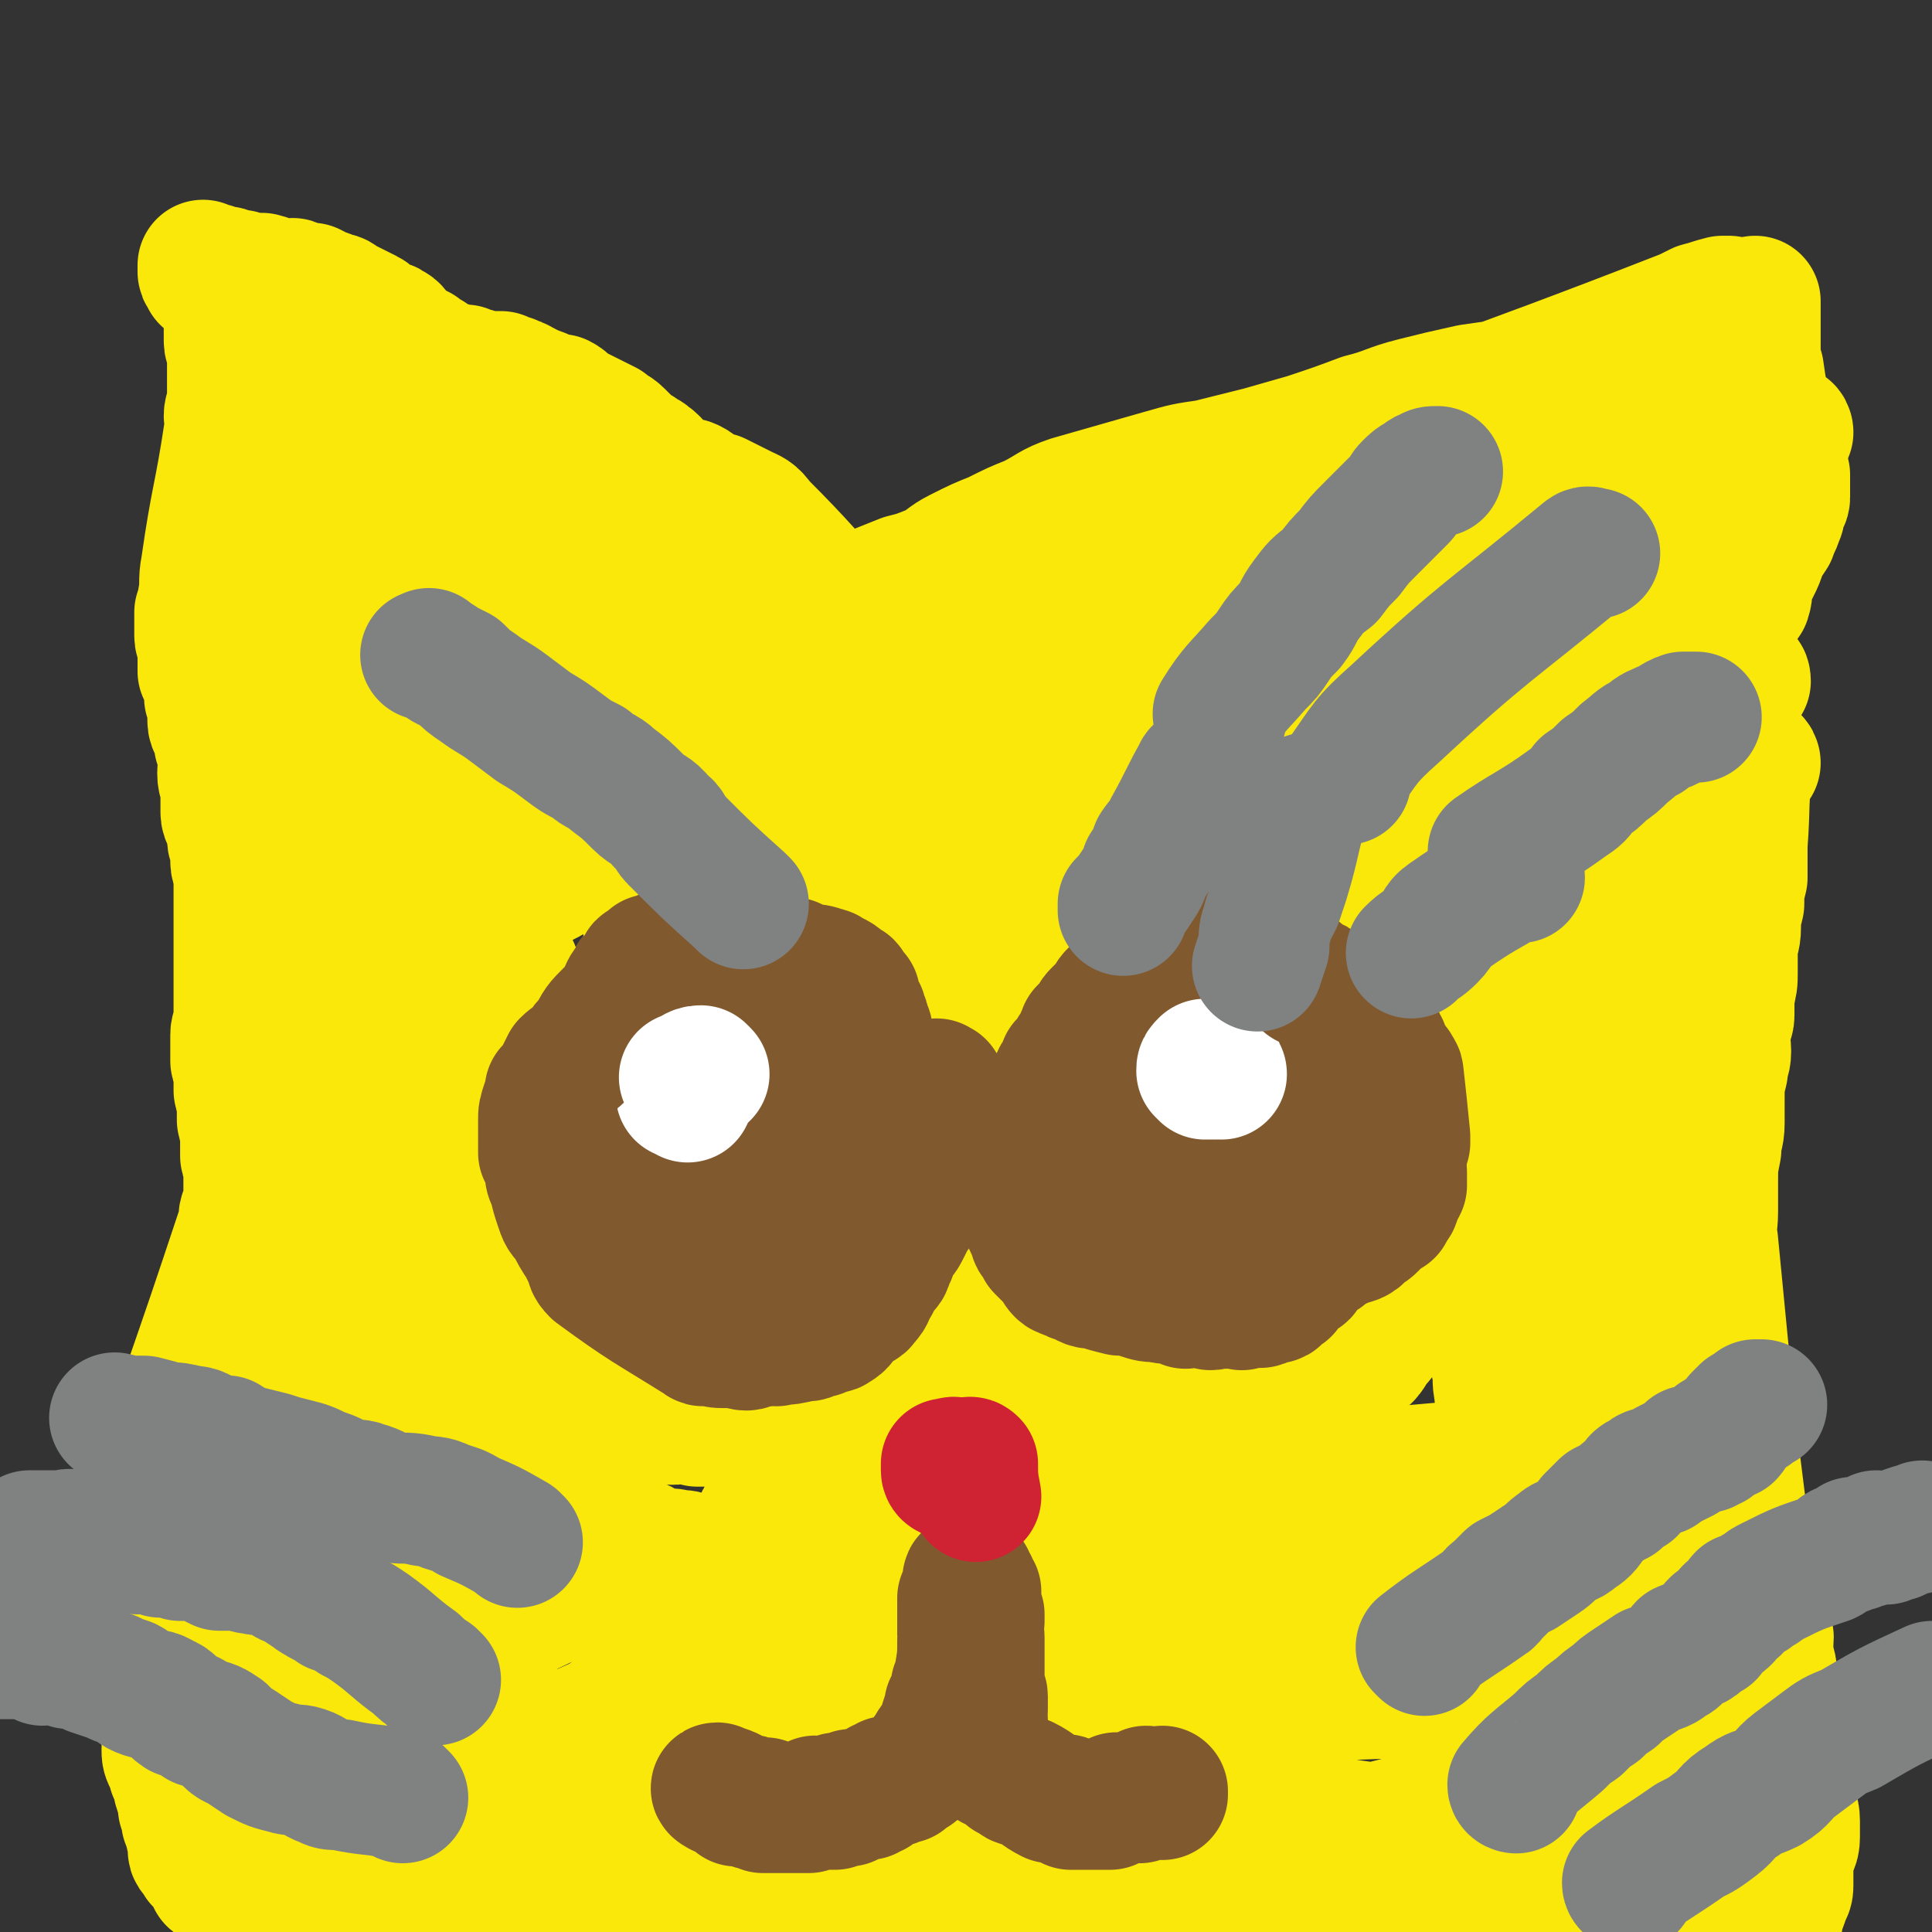
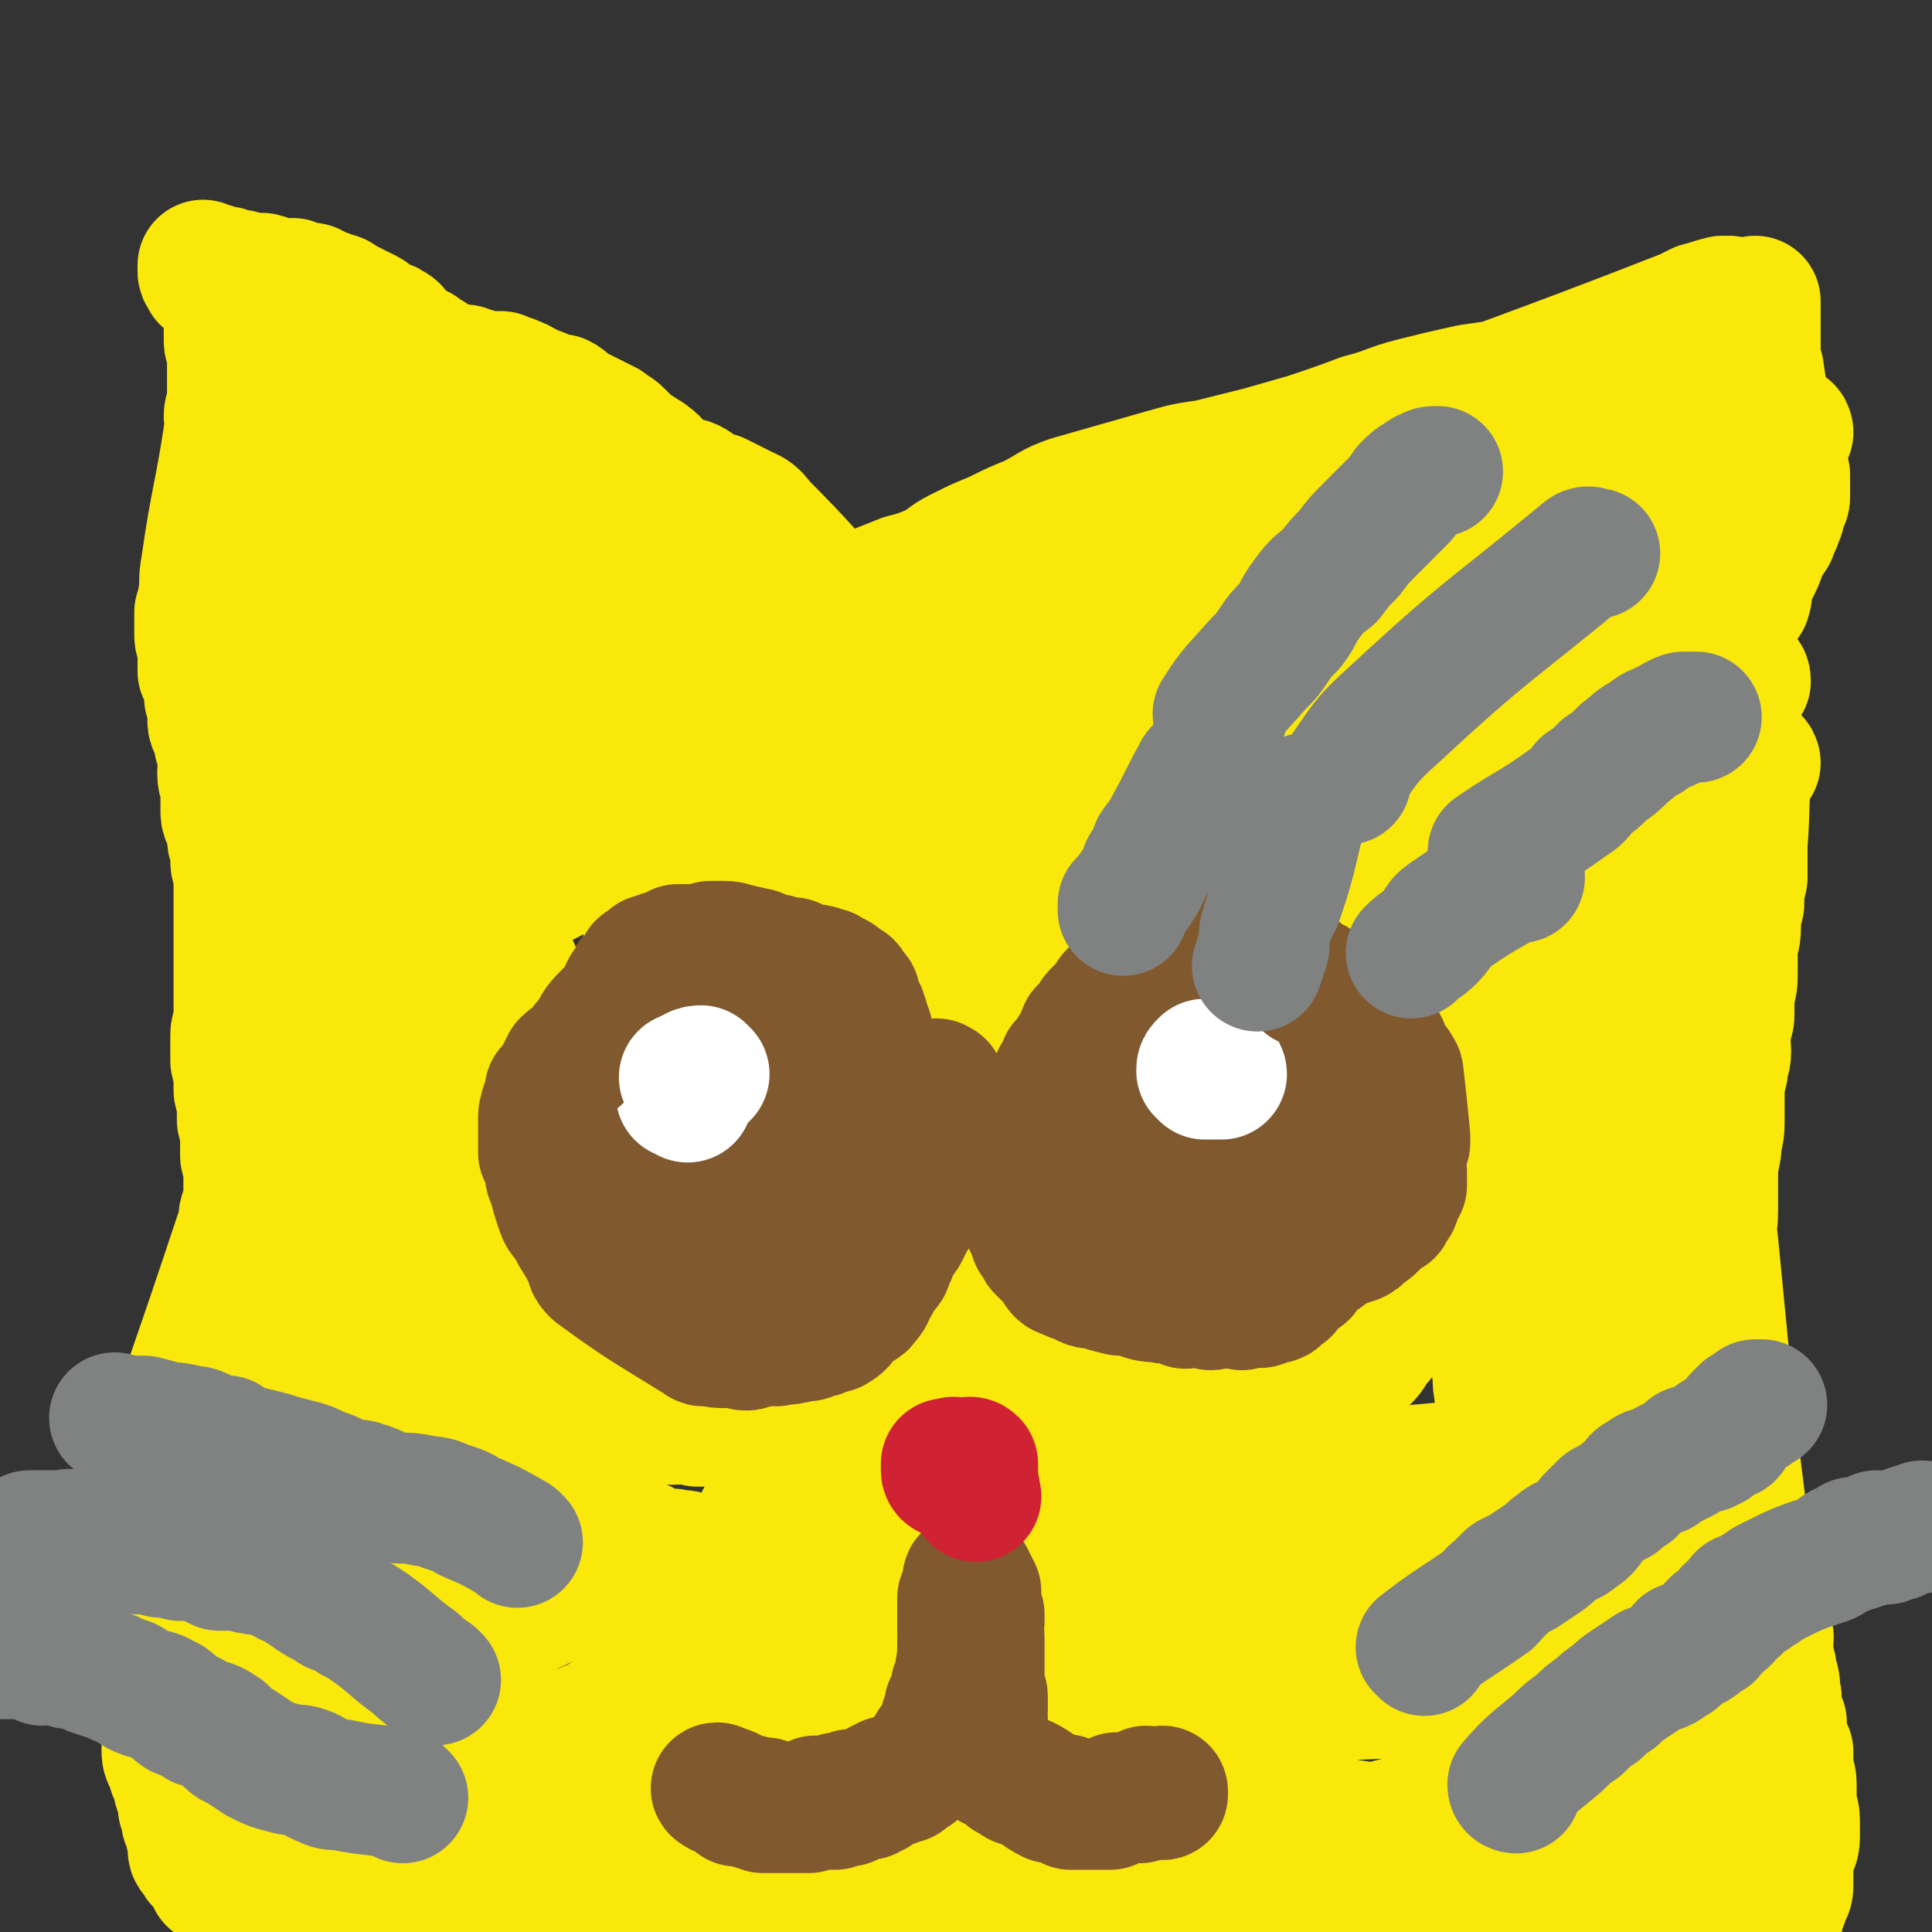
<svg xmlns="http://www.w3.org/2000/svg" viewBox="0 0 590 590" version="1.1">
  <rect x="0" y="0" width="590" height="590" fill="#333333" stroke="none" />
  <g fill="none" stroke="#81592F" stroke-width="40" stroke-linecap="round" stroke-linejoin="round">
    <path d="M341,355c0,0 -1,0 -1,-1 -2,-9 -5,-10 -3,-19 2,-12 6,-12 12,-24 1,-1 0,-1 1,-2 1,-1 1,-1 3,-2 1,0 1,0 2,0 0,0 0,0 1,0 " />
    <path d="M351,313c0,0 -1,-1 -1,-1 1,-1 1,-2 3,-3 1,-1 1,-1 3,-2 1,0 1,0 3,-1 0,0 0,1 1,0 1,0 1,0 2,-1 0,0 0,0 1,-1 0,0 0,-1 1,-1 1,0 1,1 1,0 1,0 1,0 2,-1 1,0 1,-1 2,-1 1,0 1,0 1,0 1,0 1,0 2,-1 1,0 1,0 2,0 1,0 1,0 3,0 0,0 1,1 1,0 2,0 1,0 3,-1 1,0 1,0 2,0 1,0 1,0 1,0 1,0 1,0 2,0 2,0 2,0 3,0 1,0 1,0 1,0 1,1 1,1 1,1 1,1 1,1 3,1 0,1 1,0 1,0 1,1 1,1 2,2 2,1 2,1 3,3 1,1 1,1 2,2 1,1 2,1 3,2 0,1 0,1 0,3 2,7 2,7 3,15 0,2 0,2 -1,5 0,1 0,1 0,2 0,0 0,0 0,1 -1,2 -1,1 -1,3 -1,0 0,0 0,1 -1,1 -1,1 -1,3 -1,1 -1,1 -1,2 0,1 0,1 0,2 0,1 0,1 0,2 0,1 -1,1 -1,1 -1,1 -1,1 -1,2 -1,0 0,0 0,1 0,0 0,0 0,1 0,1 0,1 0,1 0,1 0,1 0,1 -1,0 -1,0 -2,1 0,0 1,0 1,1 0,0 0,0 0,0 -1,1 -1,1 -2,2 0,1 0,1 0,1 -1,1 -1,1 -2,2 0,0 1,0 1,1 -1,1 -1,1 -2,1 -1,1 -1,0 -1,0 -1,1 -1,1 -2,2 0,0 0,0 -1,1 -1,1 -1,1 -3,2 0,0 0,-1 -1,-1 -1,1 -1,1 -2,2 -1,0 -1,0 -2,0 -1,1 -1,1 -3,2 -1,0 -1,-1 -2,-1 -1,1 0,2 -1,2 -1,0 -2,0 -3,-1 -1,0 -1,0 -2,0 0,0 0,0 -1,0 -1,0 -1,1 -2,0 -1,0 -1,0 -1,-1 -1,0 -1,0 -2,0 0,0 0,1 -1,0 -1,0 -1,0 -2,-1 0,0 0,-1 -1,-1 -1,0 -1,1 -2,0 -2,0 -1,-1 -2,-2 -2,0 -2,0 -3,-1 -1,-1 -1,-2 -2,-3 -2,-1 -2,0 -4,-1 -2,-1 -2,-1 -3,-2 -2,0 -2,-1 -3,-2 -1,-1 -1,-1 -2,-3 -2,-1 -3,0 -3,-1 -1,-12 -3,-14 0,-26 1,-7 3,-7 7,-13 2,-3 2,-3 4,-6 2,-2 2,-2 4,-4 1,-2 1,-3 2,-4 2,-1 2,-1 4,-1 1,-1 1,-1 3,-2 1,0 1,-1 2,-1 2,0 2,0 4,1 3,1 3,1 5,3 3,2 4,2 6,5 3,3 3,4 5,8 3,5 3,5 5,10 2,5 2,5 4,11 1,4 1,4 2,9 1,2 1,2 1,5 0,2 1,2 1,5 0,1 0,1 0,3 0,2 0,2 0,4 0,1 0,1 0,1 -1,1 -1,1 -2,2 0,1 0,1 0,1 -2,-1 -2,-1 -3,-2 -2,-1 -2,-1 -4,-2 -2,-2 -3,-1 -5,-3 -2,-2 -2,-3 -4,-5 -1,-2 -1,-2 -3,-4 -1,-1 -1,-2 -1,-4 -1,-1 -1,-1 -2,-3 0,-2 1,-2 1,-4 0,-1 -1,-1 0,-2 0,0 0,0 1,-1 0,0 0,0 1,-1 1,0 1,-1 1,-1 1,0 1,1 2,1 0,2 1,2 1,3 1,3 1,3 1,5 0,5 0,5 -1,9 -1,4 -1,4 -3,9 -1,5 -2,5 -4,10 0,2 0,2 0,4 " />
    <path d="M197,343c0,0 -1,0 -1,-1 0,-12 1,-12 2,-25 0,-2 -1,-2 -1,-4 1,-3 1,-3 2,-6 1,-1 1,-1 1,-3 1,-2 1,-1 1,-3 1,-1 1,-1 2,-2 0,-1 0,-1 1,-1 1,-1 1,-1 1,-1 1,0 1,0 2,0 1,0 1,0 2,0 1,1 1,1 2,1 2,1 3,1 4,2 2,1 2,1 4,2 3,3 3,3 6,6 3,3 3,3 5,5 3,3 4,3 7,7 2,2 2,2 4,4 2,3 2,3 3,5 2,3 2,3 3,6 1,1 0,1 1,2 0,2 2,3 0,4 -6,11 -8,11 -16,20 -2,1 -2,1 -4,2 0,1 0,1 -1,0 -1,0 -1,0 -2,0 -2,-1 -1,-1 -3,-2 -1,0 -1,0 -2,-1 -2,-1 -1,-1 -3,-3 -1,-1 -1,-1 -3,-3 -1,-1 -1,-1 -3,-3 -2,-1 -2,-1 -4,-3 -1,0 -1,-1 -1,-2 -1,-1 -2,-1 -3,-3 -1,-1 0,-1 -1,-2 -1,-2 -2,-1 -3,-3 0,0 1,0 0,-1 0,-1 0,-1 -1,-2 0,-1 1,-1 0,-2 0,-1 -1,0 -1,-1 0,-1 0,-1 0,-1 0,-1 0,-1 0,-2 0,0 0,0 0,-1 0,-1 0,-1 0,-1 1,-1 1,0 2,-1 1,0 0,0 1,0 2,0 2,0 4,0 3,1 3,1 5,2 " />
    <path d="M215,308c0,0 -1,-1 -1,-1 -1,0 -2,0 -2,1 3,12 3,12 7,24 2,6 2,6 4,13 0,1 1,1 1,3 0,1 0,2 0,3 0,1 0,2 0,3 1,0 2,0 2,1 0,0 -1,1 -1,1 1,0 1,0 2,1 0,0 0,0 0,0 1,2 1,2 2,3 " />
    <path d="M238,373c0,0 -1,-1 -1,-1 -1,-1 -2,-1 -2,-2 1,-2 2,-2 4,-4 1,-1 1,0 1,-1 1,0 0,0 0,-1 1,-1 1,-1 1,-1 1,-1 1,-1 1,-1 1,-1 0,-1 0,-2 1,-1 1,0 2,-1 0,-1 0,-1 0,-1 1,-1 1,-1 1,-2 1,0 1,0 2,-1 1,-1 0,-1 1,-2 0,-1 0,-1 0,-1 1,-2 1,-2 2,-3 0,-1 0,-1 0,-2 0,-1 0,-1 0,-3 1,-1 1,-1 2,-2 1,-7 1,-7 1,-14 1,-1 0,-1 0,-2 0,-1 0,-1 0,-2 0,0 1,0 0,-1 0,-1 0,-1 0,-1 -1,-1 -1,-1 -1,-2 0,0 1,0 0,-1 0,0 0,0 -1,-1 -1,0 -2,0 -2,0 -2,-2 -1,-3 -2,-4 -2,-1 -3,1 -4,0 -2,-1 -1,-2 -2,-4 -1,0 -2,0 -3,-1 -1,-1 -1,-1 -2,-2 -1,-1 -1,0 -3,-1 -1,-1 -1,-1 -1,-1 -1,-1 -1,-1 -2,-2 0,0 0,-1 -1,-1 -1,0 -1,0 -1,0 -1,-1 -1,-1 -2,-2 0,0 0,1 -1,0 -1,0 0,-1 -1,-1 -1,-1 -1,0 -1,0 -2,-1 -2,-1 -3,-1 0,0 0,0 -1,0 -1,0 -1,0 -2,0 -1,-1 -1,-1 -3,-1 -1,0 -1,0 -2,0 -1,0 -1,0 -3,0 0,0 0,0 -1,0 -1,0 -1,0 -2,0 0,0 0,0 -1,0 -1,0 -1,0 -1,0 -1,0 -1,0 -2,0 0,0 0,0 -1,0 -1,0 -1,0 -1,0 -1,0 -1,0 -1,0 -1,0 -1,0 -2,0 0,0 -1,0 -1,0 -1,1 -1,1 -1,1 -1,1 -1,0 -1,0 -1,1 -1,1 -1,2 0,0 1,0 0,1 0,0 0,0 -1,0 0,1 0,1 -1,1 0,1 1,1 0,2 0,0 0,0 -1,1 0,0 0,0 -1,0 0,1 -1,1 -1,2 0,1 1,1 0,2 0,1 -1,1 -1,2 -1,1 0,1 -1,3 0,1 -1,1 -1,2 -2,7 -1,7 -3,13 0,1 0,1 0,2 0,1 0,1 1,2 0,1 0,1 0,1 0,1 0,1 0,2 0,1 0,1 0,3 0,0 0,0 0,1 1,1 1,1 1,2 1,1 1,1 1,2 0,1 0,1 0,2 1,1 1,1 2,2 0,1 1,1 1,2 0,1 0,1 0,1 1,1 1,1 2,2 0,0 0,1 0,1 1,0 1,0 1,0 0,1 0,1 0,2 1,0 1,0 2,1 0,0 0,0 1,0 1,1 1,1 1,1 1,1 1,1 2,2 0,0 0,0 1,0 1,1 1,1 2,1 1,1 1,1 2,2 1,0 1,0 2,1 1,1 0,1 1,1 1,1 2,0 3,0 0,1 0,1 1,2 1,1 1,0 3,1 1,1 1,1 2,1 1,1 1,0 2,0 0,1 0,1 1,1 0,1 1,0 1,0 1,1 1,1 1,1 1,1 1,0 2,0 0,0 0,0 1,0 0,1 0,1 0,1 " />
  </g>
  <g fill="none" stroke="#FFFFFF" stroke-width="40" stroke-linecap="round" stroke-linejoin="round">
    <path d="M373,328c0,0 0,-1 -1,-1 -1,0 -1,1 -1,1 " />
    <path d="M210,335c0,0 -1,-1 -1,-1 0,0 0,0 -1,0 " />
  </g>
  <g fill="none" stroke="#FAE80B" stroke-width="40" stroke-linecap="round" stroke-linejoin="round">
    <path d="M369,193c0,0 -1,-1 -1,-1 4,-4 5,-4 11,-7 0,0 1,0 1,0 1,-1 1,-1 2,-1 1,-1 1,0 2,-1 1,0 1,0 2,-1 1,0 0,-1 1,-1 1,-1 1,-1 1,-1 1,-1 1,-1 2,-2 1,-1 1,-1 1,-1 1,-1 1,-1 1,-2 1,0 1,0 1,-1 1,0 1,0 2,-1 1,-1 1,-1 1,-1 1,-1 1,-1 1,-2 1,0 1,0 2,-1 1,-1 1,0 2,-1 1,0 1,-1 1,-1 1,-1 1,-1 3,-2 1,0 1,0 2,-1 1,-1 1,-1 3,-1 0,0 0,0 1,0 1,-1 1,-1 3,-2 6,-2 6,-2 12,-5 1,0 1,-1 1,-2 1,0 1,0 2,0 1,0 1,0 2,-1 1,0 1,0 1,0 1,-1 1,0 3,-1 1,0 1,-1 2,-1 2,0 2,0 4,0 1,0 1,0 3,-1 1,0 1,0 3,-1 2,0 2,-1 4,-1 1,-1 1,0 3,-1 1,0 1,0 2,-1 2,0 2,0 3,-1 1,0 1,0 2,0 1,-1 1,-1 2,-2 1,0 1,0 2,0 1,0 1,-1 2,-1 1,0 1,0 2,0 1,-1 1,-1 2,-1 1,-1 1,-1 3,-2 1,0 1,0 2,0 2,0 2,0 3,0 1,-1 1,-1 2,-2 2,0 2,0 3,0 1,0 1,0 1,0 1,0 1,0 2,-1 2,0 2,0 3,-1 0,0 0,0 1,0 1,0 1,0 1,0 1,0 1,0 2,-1 0,0 0,0 1,0 1,0 1,0 2,0 0,0 0,-1 1,-1 0,0 1,0 1,0 1,0 1,0 1,0 2,0 2,0 3,-1 0,0 0,0 1,0 1,0 1,0 3,0 1,0 1,0 1,0 1,0 1,-1 2,-1 1,0 1,0 2,0 2,0 2,0 3,0 6,1 6,0 11,1 2,0 2,1 3,1 1,1 0,1 1,2 1,0 2,-1 3,-1 1,0 1,1 2,1 0,1 0,1 1,1 1,1 1,1 2,1 1,1 1,1 1,2 1,0 1,0 2,1 0,1 0,1 1,1 1,1 1,1 1,2 1,0 1,0 1,1 0,1 1,1 1,1 0,1 0,1 0,2 0,0 0,0 0,1 0,1 0,1 0,2 0,1 0,1 0,2 0,1 -1,1 -1,2 -1,2 0,2 -1,4 -1,3 -1,2 -2,5 -2,3 -2,3 -3,5 -1,3 -1,3 -2,5 -1,2 -1,2 -2,4 -1,3 0,3 -1,6 -1,1 -2,1 -3,2 -1,2 -1,2 -2,4 -1,2 0,2 -1,4 -1,1 -2,1 -3,2 -1,1 0,1 -1,2 0,2 -1,2 -2,3 -1,1 -1,1 -1,3 -1,1 -1,1 -2,2 0,1 0,2 -1,3 -1,1 -1,0 -2,1 -1,1 -1,2 -1,3 -1,1 -1,1 -3,2 -1,1 -1,0 -2,1 -1,1 -1,2 -1,3 -1,1 -1,1 -2,3 -2,1 -2,1 -3,2 -1,1 -1,1 -1,3 -1,2 -1,2 -2,4 0,1 -1,1 -2,3 -1,1 0,2 -1,4 -1,1 -2,1 -2,3 -1,2 -1,2 -2,4 0,2 0,2 -1,4 -1,1 -1,1 -1,3 -1,2 -1,2 -2,4 0,1 0,1 -1,3 -1,1 -1,1 -1,2 -1,2 -1,2 -2,3 0,2 0,2 -1,4 0,2 0,2 0,4 -2,15 -3,15 -4,29 -1,6 0,6 0,12 0,2 0,2 0,5 0,2 -1,2 0,5 0,2 1,2 1,4 1,1 0,2 0,3 1,2 1,2 2,4 0,2 0,2 1,4 1,2 1,2 1,4 1,2 1,2 2,4 2,2 2,2 3,4 1,2 1,2 3,4 1,2 1,2 2,5 1,2 2,2 3,4 1,3 0,3 1,5 1,3 1,3 1,5 1,2 1,2 1,4 1,2 0,2 1,4 0,2 1,2 1,4 0,1 0,1 0,2 0,2 0,2 1,3 0,1 0,1 0,1 0,2 0,2 0,3 0,1 1,1 1,3 0,1 0,1 0,3 0,0 0,0 0,1 0,1 0,1 0,3 0,1 0,1 0,2 0,2 0,2 0,3 0,1 0,1 0,2 -1,3 -1,3 -1,6 0,2 0,2 0,4 0,3 0,3 0,6 0,2 0,2 0,5 0,4 0,4 0,8 0,4 0,4 0,8 0,2 -1,2 -1,5 -1,2 0,2 0,5 0,1 -1,1 -1,3 0,2 0,2 0,4 0,2 1,2 1,4 0,1 0,1 0,2 0,2 1,2 1,3 0,1 0,1 0,3 0,2 0,2 1,4 0,2 0,2 1,4 1,3 0,3 1,6 1,3 2,2 3,5 1,3 0,3 1,6 1,4 1,3 2,7 1,3 1,3 1,6 1,3 2,3 3,7 1,3 0,3 1,6 2,10 2,10 4,19 0,1 0,1 0,2 0,0 1,0 1,1 1,1 0,1 0,2 0,1 0,1 0,2 0,0 1,0 1,1 0,1 0,1 0,3 0,1 0,1 0,1 0,2 0,2 0,3 0,1 0,1 0,2 0,2 0,2 0,3 0,1 0,1 0,2 0,1 0,1 0,2 0,2 -1,2 -1,4 0,1 0,1 0,3 -1,2 -1,2 -1,4 -1,0 -1,0 -1,1 -1,1 -1,1 -2,2 0,1 0,2 -1,3 -1,0 -1,0 -1,1 -1,0 0,1 0,1 -1,1 -1,0 -2,0 -1,1 -1,0 -2,1 -1,0 -1,1 -2,1 -2,1 -2,0 -5,1 -2,0 -2,0 -4,0 -2,0 -2,0 -5,0 -2,-1 -2,-1 -5,-1 -3,0 -3,0 -6,0 -3,0 -4,0 -7,0 -2,-1 -2,-1 -4,-2 -3,0 -3,0 -7,0 -3,-1 -3,-1 -6,-2 -3,0 -3,1 -6,1 -4,-1 -4,-1 -8,-1 -3,-1 -3,-1 -5,-1 -3,-1 -3,0 -5,0 -4,0 -4,0 -7,0 -3,0 -3,0 -7,0 -4,-1 -3,-1 -7,-2 -3,0 -3,1 -5,1 -3,0 -3,0 -5,0 -2,-1 -2,-1 -4,-1 -3,-1 -3,0 -6,0 -1,0 -1,0 -2,0 -2,0 -2,0 -4,0 -3,0 -3,0 -5,0 -2,0 -2,0 -4,0 -3,0 -3,0 -6,0 -2,0 -2,0 -4,0 -3,0 -3,-1 -6,0 -2,0 -2,1 -4,1 -4,1 -5,0 -9,1 -3,0 -3,-1 -6,0 -35,2 -35,2 -70,4 -5,0 -5,-1 -10,0 -9,0 -8,0 -17,1 -5,0 -5,0 -9,0 -4,0 -4,0 -8,0 -4,0 -4,0 -8,0 -3,0 -3,0 -7,0 -4,0 -4,-1 -7,0 -4,0 -4,0 -7,1 -3,0 -3,-1 -6,0 -2,0 -2,1 -5,1 -3,1 -3,1 -7,2 -3,0 -3,0 -7,1 -2,0 -2,0 -5,1 -2,1 -2,1 -4,1 -2,1 -2,1 -4,2 -1,0 -1,1 -2,1 -2,1 -2,1 -4,1 -2,0 -2,0 -4,0 -3,0 -3,1 -6,1 -1,0 -1,0 -2,0 -2,0 -2,-1 -4,0 -3,0 -3,0 -6,1 -1,0 -1,0 -2,0 -2,0 -2,0 -4,0 -1,0 -1,0 -3,0 -1,0 -1,0 -2,0 -2,0 -2,-1 -4,0 -2,0 -2,0 -3,1 -2,0 -2,0 -4,0 -3,0 -3,0 -5,0 -3,0 -3,0 -5,0 -2,0 -2,0 -4,0 -1,0 -1,0 -3,0 -1,0 -1,0 -2,0 -2,0 -2,0 -3,0 -1,0 -1,0 -2,0 0,0 0,0 -1,0 -1,-1 -1,-1 -1,-2 -1,0 -1,0 -1,-1 -1,-1 -1,-1 -1,-2 0,-1 0,-1 0,-2 0,-1 0,-1 -1,-2 0,-1 0,-1 0,-3 0,-1 0,-1 0,-2 0,-4 0,-4 0,-7 0,-4 0,-4 0,-8 0,-3 0,-3 0,-7 0,-4 0,-4 0,-7 0,-4 1,-4 1,-8 0,-3 0,-3 0,-6 0,-4 0,-4 0,-7 0,-18 0,-18 0,-36 0,-3 1,-3 0,-5 0,-2 -1,-2 -1,-4 0,-1 0,-1 0,-2 0,-2 0,-2 0,-3 0,-1 -1,-1 -1,-3 0,0 0,0 0,-1 0,-1 0,-1 -1,-2 0,-1 0,-1 0,-1 0,-2 -1,-2 -1,-3 0,0 0,-1 0,-1 0,-1 0,-1 -1,-1 0,-1 0,-1 0,-2 0,0 0,0 0,-1 0,-1 0,-1 0,-2 0,-1 0,-1 0,-1 0,-1 0,-1 0,-2 0,0 0,0 0,-1 0,-1 1,-1 1,-1 0,-1 0,-1 0,-2 1,0 1,0 1,-1 1,0 1,0 1,1 1,0 1,0 1,0 1,0 1,0 1,0 1,-1 1,-1 2,-1 2,1 2,1 4,2 " />
    <path d="M92,525c-1,0 -1,0 -1,-1 -2,-10 -1,-10 -2,-20 0,-4 0,-4 0,-8 0,-3 0,-3 0,-6 0,-3 0,-3 0,-6 0,-3 0,-3 0,-7 0,-3 0,-3 0,-5 0,-4 0,-4 0,-7 0,-2 1,-2 2,-4 0,-3 -1,-3 -1,-5 0,-2 0,-2 0,-4 0,-2 0,-2 1,-4 0,-1 0,-1 0,-2 0,-2 0,-2 0,-4 0,-1 1,-1 2,-2 0,-3 0,-3 0,-6 0,-2 0,-2 0,-4 1,-2 1,-2 2,-5 0,-3 0,-3 0,-6 1,-3 1,-3 1,-5 1,-3 1,-3 1,-5 1,-3 1,-3 2,-6 1,-3 1,-3 2,-6 1,-3 1,-3 1,-6 1,-2 1,-2 2,-5 0,-3 -1,-3 0,-5 0,-2 1,-2 1,-4 0,-2 0,-2 0,-4 1,-2 1,-2 2,-4 0,-2 0,-2 0,-5 1,-2 1,-2 1,-5 1,-2 1,-2 2,-5 0,-2 0,-2 1,-5 1,-2 1,-2 2,-5 1,-3 1,-3 1,-5 1,-3 1,-3 2,-5 0,-3 1,-3 1,-5 0,-2 0,-2 0,-4 1,-2 1,-2 1,-4 1,-2 1,-2 2,-4 0,-1 0,-1 0,-3 0,-2 0,-2 0,-4 0,-1 0,-1 0,-2 0,-1 0,-1 0,-1 0,-1 0,-1 -1,-2 0,-1 0,-1 0,-2 0,0 0,0 0,-1 0,-1 0,-1 0,-1 0,-1 0,-1 -1,-2 -5,-5 -5,-5 -10,-10 -2,-2 -2,-2 -4,-4 -1,-1 0,-1 -1,-2 -1,-2 -1,-2 -1,-4 -1,-1 -1,-1 -2,-3 0,-1 -1,-1 -1,-2 -1,-2 -1,-2 -1,-4 -1,-1 -1,-1 -2,-2 0,-2 0,-2 -1,-3 -1,-1 -1,-1 -1,-3 0,-1 0,-1 0,-2 0,-1 -1,-1 -2,-3 0,-1 1,-1 0,-3 0,-1 -1,-1 -1,-2 -1,-2 0,-2 0,-4 -1,-1 -1,-1 -1,-3 0,-1 0,-2 0,-3 0,-2 -1,-2 -1,-3 0,-1 0,-1 0,-3 0,-1 -1,-1 -1,-2 0,-1 0,-2 0,-3 0,-1 0,-1 -1,-2 0,-1 0,-1 0,-2 0,-1 1,-1 0,-3 0,-1 -1,-1 -1,-2 -1,0 0,-1 0,-1 0,-2 -1,-2 -1,-3 0,-2 0,-2 0,-4 0,-1 0,-1 -1,-3 0,-2 0,-2 -1,-4 0,-1 -1,-1 -1,-3 -1,-1 0,-1 -1,-2 0,-2 0,-2 -1,-3 0,-1 -1,-1 -1,-2 -1,-2 -1,-1 -1,-3 -1,-1 0,-1 -1,-2 0,-2 -1,-2 -1,-3 -1,-2 -1,-2 -1,-4 -1,-2 -1,-2 -1,-3 0,-2 0,-2 0,-4 0,-2 0,-2 0,-5 0,-2 0,-2 0,-5 0,-2 0,-2 0,-4 0,-3 1,-3 1,-5 1,-3 1,-3 2,-6 0,-2 0,-2 1,-5 1,-2 1,-2 1,-5 0,-2 0,-2 0,-4 1,-2 1,-1 2,-3 0,-2 -1,-2 -1,-4 0,-1 1,-1 1,-2 3,-9 3,-10 6,-18 0,-1 1,0 2,0 0,0 0,0 0,0 0,1 0,1 0,2 1,1 1,1 2,2 1,0 1,0 2,1 1,0 1,0 3,0 2,1 2,1 4,1 2,1 2,1 5,2 3,1 2,1 5,3 3,1 3,1 6,2 3,2 3,2 7,3 3,1 4,1 7,2 3,1 3,2 6,3 2,1 2,1 5,3 2,1 2,1 4,2 1,1 1,2 3,3 2,1 2,0 4,1 2,1 2,2 4,3 2,1 2,1 5,2 2,2 2,2 5,3 2,1 2,1 5,3 2,1 2,1 5,2 2,1 2,1 4,2 2,2 2,2 4,3 2,2 3,2 4,4 2,2 1,2 2,4 2,2 2,2 5,4 2,2 3,1 5,3 2,1 2,1 4,2 1,2 1,2 3,4 1,1 2,1 3,2 2,1 2,1 3,2 2,1 2,1 4,2 1,1 0,1 1,2 1,1 2,0 3,1 0,1 0,2 1,3 1,1 1,0 2,1 1,1 1,1 1,2 1,1 1,1 2,2 0,0 0,0 1,1 1,1 0,1 1,2 1,1 1,1 1,1 1,1 1,1 2,2 1,1 1,1 3,3 2,1 2,1 4,2 1,2 1,2 3,3 2,1 2,1 4,1 41,0 41,2 82,0 4,0 4,-2 8,-4 6,-3 6,-4 13,-6 2,-1 2,-1 4,-2 2,0 2,0 4,-1 1,0 1,-1 3,-1 1,-1 1,-1 2,-1 1,0 1,0 2,0 1,0 1,0 2,0 2,0 2,0 3,0 2,0 2,0 3,0 1,0 1,0 2,0 2,0 2,0 3,0 2,0 2,0 4,0 1,0 1,0 2,0 1,0 1,0 3,0 1,0 1,1 2,1 0,0 1,0 2,0 0,0 0,0 1,0 1,1 0,1 1,2 1,0 1,-1 1,-1 1,0 1,1 2,1 4,2 4,2 8,3 0,0 0,0 1,0 " />
    <path d="M494,159c0,0 0,-1 -1,-1 -8,2 -9,3 -17,6 -7,3 -7,4 -14,7 -5,3 -5,3 -11,5 -5,3 -5,3 -10,6 -5,2 -5,2 -9,4 -6,3 -6,2 -11,6 -5,3 -5,3 -10,7 -3,3 -3,4 -7,7 -3,2 -3,2 -6,4 -2,2 -2,2 -5,4 -2,1 -2,1 -4,3 -1,1 -1,1 -2,2 -1,1 0,1 0,2 0,0 -1,1 0,1 1,0 1,0 2,-1 7,-1 7,-1 13,-3 8,-2 8,-2 15,-4 11,-3 11,-3 22,-6 10,-3 10,-3 20,-6 9,-3 9,-3 18,-6 9,-3 9,-3 17,-5 6,-2 6,-2 11,-4 4,-2 4,-2 8,-4 4,-2 4,-2 7,-4 3,-1 3,-1 5,-2 2,-1 1,-2 3,-2 2,-1 2,-1 3,-1 1,0 1,0 2,-1 1,0 1,0 1,-1 0,0 0,-1 0,-1 -2,1 -2,2 -4,3 -4,1 -4,0 -8,2 -6,3 -6,4 -11,8 -7,4 -7,4 -13,9 -7,5 -6,5 -13,10 -7,5 -7,5 -13,11 -7,6 -7,6 -14,13 -5,5 -6,5 -11,10 -5,4 -5,5 -9,9 -3,3 -3,3 -6,5 -2,2 -2,2 -4,4 -2,2 -2,2 -3,3 0,0 1,-1 1,-1 3,-3 2,-3 5,-6 30,-31 31,-31 60,-61 0,0 -1,1 -1,1 -2,3 -1,3 -3,5 -2,5 -2,5 -5,9 -2,3 -2,3 -5,6 -2,3 -2,2 -4,5 -1,3 -1,3 -3,6 -1,3 -2,3 -3,5 -2,3 -1,4 -3,7 -2,3 -2,3 -4,6 -2,3 -1,3 -3,6 -2,3 -2,2 -4,5 -1,2 -1,3 -2,5 -1,2 0,2 -1,4 -1,2 -1,2 -1,4 -1,3 -1,3 -2,6 0,2 1,2 1,4 0,2 0,2 0,3 0,2 -1,2 0,4 0,2 1,1 1,3 0,1 0,1 0,3 1,1 1,1 2,2 1,2 1,2 2,3 1,1 1,1 1,2 2,2 2,2 4,4 1,2 0,3 1,5 1,3 1,3 3,5 1,3 1,3 2,6 1,3 2,3 3,5 1,3 1,3 2,6 1,2 2,2 2,5 1,2 1,2 2,5 1,3 1,2 2,5 1,3 1,3 1,5 1,3 0,3 1,5 0,3 0,2 1,5 0,1 1,1 1,3 1,2 0,2 0,4 1,3 1,3 1,5 0,2 0,2 0,4 0,3 1,2 1,5 0,2 0,2 0,4 -1,3 -1,3 -1,6 0,2 0,2 0,3 0,2 -1,1 -2,2 0,2 1,2 1,4 0,2 0,2 0,3 0,1 0,1 0,2 3,14 3,14 7,28 0,1 0,1 0,1 0,1 0,1 0,2 0,1 0,1 0,3 0,1 0,1 0,2 0,0 0,0 0,1 0,1 0,1 0,2 1,1 1,1 1,2 0,2 0,2 0,3 0,2 1,2 1,4 1,2 0,2 0,4 0,3 0,3 0,5 0,2 0,2 0,5 0,2 0,2 0,5 0,3 0,3 0,5 0,3 0,3 0,5 0,2 0,2 0,3 0,2 0,2 1,4 1,2 1,1 2,3 " />
    <path d="M443,218c0,0 -1,-2 -1,-1 3,55 4,57 8,113 0,8 0,8 0,16 0,12 0,12 1,24 0,5 0,5 1,10 1,5 1,5 1,9 1,4 1,4 2,9 0,5 0,5 1,10 1,5 1,5 1,9 1,4 0,4 1,8 0,4 1,4 1,8 0,5 0,5 0,10 0,4 0,4 0,7 1,4 1,4 1,8 0,3 0,3 0,7 0,3 0,3 0,6 0,3 0,3 1,5 0,3 0,3 1,6 0,4 0,4 0,8 0,2 0,2 0,4 1,2 1,2 1,4 0,3 -1,3 0,5 0,2 1,2 1,4 1,2 0,2 0,4 0,3 0,3 1,5 0,2 1,2 1,4 0,2 -1,2 0,4 0,2 1,2 2,4 0,2 0,2 1,4 1,2 1,2 1,4 1,2 0,2 1,3 0,1 0,1 1,3 1,2 1,2 1,4 0,1 0,1 0,3 0,2 0,2 1,3 0,2 0,2 1,4 1,2 1,2 1,4 1,2 1,2 1,3 1,2 0,3 1,5 0,1 1,1 1,2 1,2 1,2 1,4 1,1 1,1 2,3 1,1 0,2 1,3 1,3 1,3 3,6 1,2 1,2 2,5 2,2 1,2 3,4 2,2 3,1 5,2 " />
-     <path d="M503,453c0,0 -1,-2 -1,-1 -2,13 -2,14 -4,29 -1,7 -2,7 -3,14 0,8 0,8 0,15 0,7 -1,7 -1,14 0,7 0,7 0,14 0,6 0,6 0,12 0,7 0,7 0,13 1,7 0,7 2,14 1,7 2,7 4,13 1,6 0,6 3,11 3,5 4,5 9,10 0,0 0,0 1,1 " />
    <path d="M494,526c0,0 -1,0 -1,-1 -1,-10 -2,-11 -3,-21 0,-8 2,-8 3,-15 1,-8 1,-8 2,-16 2,-7 1,-7 3,-14 2,-8 3,-8 5,-15 2,-5 2,-5 4,-11 2,-3 2,-3 3,-6 2,-2 2,-2 3,-5 0,0 0,0 0,1 -10,26 -17,47 -21,53 -2,4 5,-17 10,-34 0,0 0,0 0,0 " />
    <path d="M543,134c0,0 0,-1 -1,-1 -10,3 -11,3 -21,7 -9,4 -9,5 -18,10 -7,5 -7,5 -13,10 -5,4 -5,4 -10,9 -5,4 -5,4 -9,9 -2,2 -2,3 -4,5 -2,3 -3,3 -4,5 0,1 2,1 4,1 5,-1 5,-1 9,-4 9,-3 9,-4 17,-8 8,-4 8,-4 16,-9 8,-4 8,-4 15,-8 3,-2 2,-2 5,-4 3,-2 3,-2 6,-4 2,-1 2,-1 4,-2 0,-1 1,-3 0,-3 -1,0 -2,2 -4,3 -4,2 -4,2 -8,4 -5,3 -5,2 -10,5 -5,3 -4,4 -9,8 -4,2 -4,2 -8,5 -3,2 -2,2 -5,4 -2,1 -3,1 -5,2 -1,1 -2,2 -2,2 0,1 1,0 1,0 2,0 2,0 3,-1 1,-1 1,-1 2,-2 " />
    <path d="M533,208c0,0 0,-2 -1,-1 -2,5 -2,6 -3,12 -2,7 -2,7 -4,13 -1,5 -1,5 -3,9 -1,4 -2,3 -3,7 -2,4 -1,4 -3,8 -1,4 -2,4 -4,7 -1,4 -1,4 -2,8 -1,4 0,4 -1,7 -1,3 -2,3 -3,6 -1,3 0,3 0,6 0,3 -1,3 -1,6 0,4 0,4 0,7 0,2 -1,2 -1,4 -1,2 0,2 0,4 0,2 -1,2 -1,4 0,3 0,3 0,5 0,1 0,1 0,2 0,2 0,2 0,3 0,1 0,1 0,1 0,2 0,2 0,3 0,1 0,1 0,2 0,0 0,0 0,1 0,1 0,1 0,2 0,1 0,1 0,2 0,1 0,1 0,2 0,1 0,1 0,3 0,0 0,0 0,1 0,1 0,1 0,3 0,1 -1,1 -1,3 0,1 0,1 0,3 0,1 0,1 0,3 0,2 0,2 0,3 0,2 -1,2 -1,4 -1,1 0,1 0,2 0,3 -1,3 -1,6 0,2 0,2 0,5 -1,3 -1,3 -2,6 0,3 0,3 0,5 0,3 0,3 0,5 0,2 0,2 0,4 0,2 0,2 0,3 0,3 0,3 0,5 0,1 0,1 0,3 0,1 0,1 0,3 0,1 0,1 0,2 0,2 0,2 1,4 0,1 1,1 1,3 0,1 -1,1 0,2 12,22 13,21 25,43 1,2 1,2 1,4 1,2 1,2 2,3 0,2 0,2 0,4 0,2 0,2 0,5 0,2 0,2 0,5 0,2 0,2 0,5 0,3 0,4 0,7 0,2 -1,2 -2,5 0,2 1,2 0,5 0,3 -1,3 -1,6 -1,3 -1,3 -1,5 -1,2 -1,2 -1,4 -1,2 -1,2 -2,5 0,1 0,1 0,3 0,1 0,1 0,2 0,1 -1,1 -1,2 0,1 0,1 0,2 0,1 0,1 0,2 0,0 0,0 0,1 0,1 1,1 1,1 0,1 0,1 0,2 0,0 1,0 1,1 0,1 0,1 0,2 0,1 1,1 1,2 0,1 0,1 0,2 0,3 1,3 2,5 1,3 1,3 2,5 1,3 0,4 2,7 3,3 3,3 6,6 1,2 1,2 2,4 " />
    <path d="M435,157c0,0 0,-1 -1,-1 -12,2 -12,3 -25,5 -4,1 -4,1 -7,1 -4,1 -4,0 -8,0 -5,1 -5,2 -9,3 -4,1 -4,0 -8,1 -3,2 -3,3 -6,4 -4,2 -4,1 -7,2 -4,2 -4,2 -8,4 -3,2 -3,1 -6,3 -3,1 -3,1 -5,2 -3,1 -3,1 -5,2 -2,1 -3,1 -5,1 -1,1 -1,1 -2,2 -1,0 -3,1 -2,1 36,-24 38,-25 76,-49 3,-2 3,-2 6,-4 4,-3 5,-3 9,-6 1,0 2,-2 1,-1 -3,2 -5,3 -10,6 -5,4 -5,4 -10,7 -6,4 -6,4 -12,8 -6,4 -6,3 -11,8 -6,4 -6,4 -11,9 -5,4 -5,4 -10,7 -4,3 -5,3 -9,5 -3,2 -3,2 -7,4 -2,2 -2,2 -5,4 -1,2 -1,2 -2,3 -1,1 -1,2 -2,3 -1,1 -2,0 -2,1 -1,1 -1,2 -2,3 0,0 1,0 1,1 -1,1 -1,1 -1,2 0,1 0,1 0,1 0,1 0,1 0,2 -1,0 -2,0 -2,1 0,0 1,0 1,1 -1,0 -1,-1 -2,-1 0,0 0,1 0,1 -1,1 -1,0 -2,0 -3,2 -3,2 -5,3 -4,2 -4,2 -8,3 -3,1 -3,1 -6,3 -3,1 -3,1 -7,2 -3,1 -3,2 -6,3 -3,1 -3,1 -7,1 -2,1 -2,1 -5,2 -1,0 -1,-1 -3,-1 -2,0 -2,0 -4,0 -1,0 -1,1 -2,0 -1,0 -1,-1 -2,-1 0,0 -1,1 -1,0 0,0 0,0 0,-1 3,-2 3,-1 6,-4 3,-3 2,-4 6,-6 7,-5 8,-3 15,-8 10,-6 9,-6 19,-13 10,-6 10,-6 20,-12 11,-6 11,-6 21,-12 10,-6 9,-8 20,-12 69,-29 70,-27 139,-54 2,-1 2,-1 4,-2 4,-1 3,-1 7,-2 1,0 1,0 2,0 0,0 0,0 0,0 -1,1 -1,2 -3,3 -2,2 -2,2 -5,3 -4,2 -4,2 -8,4 -2,2 -2,3 -4,4 -5,2 -5,1 -10,2 -5,1 -5,1 -10,2 -6,2 -5,3 -11,4 -7,2 -7,1 -14,3 -7,1 -7,1 -14,2 -9,2 -9,2 -17,4 -8,2 -8,3 -16,5 -8,3 -8,3 -17,6 -7,2 -7,2 -14,4 -8,2 -8,2 -16,4 -7,1 -7,1 -14,3 -7,2 -7,2 -14,4 -7,2 -7,2 -14,4 -6,2 -6,3 -12,6 -5,2 -5,2 -11,5 -5,2 -5,2 -11,5 -4,2 -4,3 -8,5 -5,2 -5,2 -9,3 -5,2 -5,2 -10,4 -4,2 -3,3 -7,4 -4,2 -4,1 -8,2 -3,1 -3,2 -6,3 -3,1 -3,0 -5,1 -2,1 -2,2 -3,3 -1,0 -1,0 -3,1 0,0 -1,0 -1,0 -1,1 -1,1 -2,1 0,1 -1,0 -1,0 0,1 0,1 0,2 0,0 0,0 0,0 0,1 0,1 0,2 1,0 1,-1 1,-1 10,-2 10,-2 20,-5 1,0 1,0 2,0 3,-1 3,-1 5,-2 2,-1 2,0 3,-1 " />
    <path d="M90,139c-1,0 -2,-2 -1,-1 6,14 7,15 13,30 3,7 3,7 6,14 3,8 4,7 7,15 3,7 2,7 5,15 3,7 3,7 7,14 2,6 2,6 5,11 1,4 1,4 3,8 1,3 1,3 3,7 1,2 1,2 2,5 1,2 1,2 2,4 0,2 0,2 1,4 0,1 -1,1 -1,1 0,1 1,1 0,1 0,1 0,1 -1,2 0,0 -1,0 -1,-1 -1,0 -1,0 -1,-1 -1,-1 -1,-1 -2,-2 -1,-2 -1,-2 -2,-5 -1,-3 0,-3 -1,-6 -1,-5 -1,-5 -2,-9 -1,-5 -1,-5 -2,-9 0,-5 0,-5 -1,-10 -1,-5 -1,-5 -1,-9 -1,-4 0,-4 -1,-8 0,-4 0,-4 0,-7 0,-4 1,-4 0,-8 0,-3 0,-3 -1,-6 0,-2 0,-2 -1,-5 0,-2 0,-2 0,-5 0,-2 0,-2 0,-4 0,-1 0,-1 -1,-3 0,-1 0,-1 0,-2 0,0 0,-1 0,-1 0,0 0,1 0,2 0,2 1,2 1,4 0,1 0,1 0,3 0,2 0,2 0,4 12,41 12,41 24,82 1,4 2,4 3,8 1,7 1,7 2,14 1,3 1,3 1,6 1,3 1,3 2,5 0,3 0,3 1,6 0,2 0,2 0,5 0,2 0,2 0,4 1,2 1,2 2,4 0,1 -1,1 -1,2 0,2 1,2 1,3 0,1 0,1 0,2 0,1 0,1 0,2 0,1 0,1 0,1 0,1 -1,1 -1,2 0,0 0,0 0,1 0,0 0,0 0,1 0,1 0,1 0,1 0,1 1,1 0,2 0,0 -1,-1 -1,-1 0,1 0,2 0,2 0,0 -1,-1 -1,-1 0,1 1,1 0,2 0,0 -1,0 -1,0 -1,0 0,1 -1,1 0,1 0,0 -1,0 -1,1 -1,1 -1,2 -1,1 -1,1 -2,1 -1,1 -1,1 -2,2 -2,1 -2,1 -3,3 -2,2 -1,3 -3,5 -3,2 -3,2 -5,4 -2,2 -2,2 -4,5 -1,3 -1,3 -2,5 -1,3 -2,3 -3,5 -1,4 -1,4 -2,8 -1,3 -1,3 -1,6 -1,3 -1,3 -2,6 0,2 -1,2 -1,5 0,3 0,3 0,5 0,3 0,3 0,5 0,3 0,3 0,5 0,4 0,4 0,8 0,3 1,3 1,6 1,3 1,3 1,6 1,2 1,2 1,5 1,3 1,3 2,5 0,2 -1,2 -1,3 3,12 3,12 6,24 0,1 0,1 0,2 1,0 1,0 1,1 0,1 0,1 0,1 1,1 1,1 1,2 1,0 0,0 0,1 0,1 1,1 1,1 1,2 1,2 1,3 1,0 0,0 0,1 1,2 1,2 2,5 1,2 1,2 1,5 1,2 1,2 2,5 0,3 0,3 1,5 0,3 0,3 1,6 1,3 1,3 1,6 1,3 0,4 0,7 0,3 1,3 1,6 0,3 0,3 0,6 1,2 1,2 2,5 0,1 -1,1 -1,3 0,2 0,2 0,4 0,2 0,2 0,3 0,1 0,1 0,3 0,2 0,2 0,3 0,1 0,1 0,2 0,2 0,2 0,4 0,2 0,2 0,4 0,2 0,2 -1,4 0,2 0,2 -1,4 0,2 0,2 0,4 0,1 -1,1 -1,2 0,2 1,2 0,4 0,1 -1,1 -1,2 0,1 0,1 0,3 0,1 0,1 0,2 0,1 1,1 1,3 0,1 0,1 0,2 0,1 0,1 0,2 0,1 0,1 0,1 0,1 1,2 0,2 -24,-24 -27,-24 -50,-50 -3,-4 -2,-5 -2,-9 -1,-4 -1,-5 -1,-9 0,-4 0,-4 0,-8 0,-5 0,-6 1,-10 2,-5 2,-6 5,-10 2,-4 3,-3 7,-7 3,-3 2,-3 5,-6 3,-4 4,-3 7,-7 2,-3 1,-4 4,-6 4,-2 4,-1 8,-1 4,-1 5,-2 8,0 4,1 4,2 6,5 4,6 4,6 5,13 3,10 2,10 3,20 1,13 2,13 2,25 -1,11 -2,11 -4,22 -2,10 -2,10 -4,21 -2,7 -2,7 -4,13 -1,3 -1,5 -3,6 -1,1 -3,-1 -4,-2 -2,-4 -2,-4 -3,-8 -2,-9 -2,-9 -2,-17 -1,-10 0,-10 0,-20 1,-12 0,-12 2,-24 2,-11 2,-11 5,-21 3,-9 3,-9 6,-17 3,-7 2,-7 5,-13 1,-4 1,-4 3,-7 1,-2 1,-2 2,-4 1,0 2,-2 2,-1 0,2 1,4 0,7 -1,6 -1,6 -3,11 -2,6 -3,6 -5,11 -5,10 -5,10 -9,19 -4,7 -4,7 -8,14 -3,4 -3,4 -6,7 -3,3 -3,3 -5,5 -2,2 -3,3 -5,3 0,1 0,-1 0,-2 2,-4 2,-4 5,-8 6,-8 7,-7 14,-14 8,-8 8,-9 17,-15 9,-6 9,-5 19,-10 7,-4 7,-5 15,-8 8,-3 8,-1 17,-2 5,-1 5,0 11,0 2,0 2,-2 4,0 3,1 3,2 4,5 1,4 1,4 0,9 0,5 1,7 -2,10 -13,12 -15,10 -30,21 " />
    <path d="M158,356c0,0 -1,-2 -1,-1 1,8 2,9 4,18 1,3 1,3 1,6 0,2 0,2 0,4 1,1 1,1 2,2 0,2 0,2 1,3 1,1 1,1 1,2 0,1 0,1 0,2 1,1 1,0 2,1 1,1 1,1 1,2 0,1 0,1 0,2 4,4 5,4 9,8 1,1 1,0 2,0 1,0 0,1 1,1 0,0 0,0 1,1 0,0 0,1 0,1 0,1 0,1 0,2 1,1 2,0 2,1 0,1 -1,1 -1,1 0,1 1,1 1,2 1,0 0,0 0,1 0,1 0,1 0,1 1,1 1,1 1,1 0,1 0,1 0,2 0,0 0,0 1,1 0,1 1,0 1,1 0,0 -1,0 -1,1 1,0 1,-1 2,-1 0,1 0,1 0,2 0,0 0,0 0,0 1,1 1,0 2,1 0,0 -1,1 -1,1 1,0 1,-1 1,0 1,0 0,0 0,1 1,0 1,0 1,0 0,1 0,1 0,1 1,0 1,0 2,1 0,0 0,0 1,1 0,0 0,0 0,0 1,0 1,0 1,1 1,0 1,0 1,0 0,0 0,-1 1,0 0,0 0,0 1,1 1,0 1,0 2,0 1,1 1,0 2,1 1,0 1,1 2,1 2,1 2,0 4,0 3,1 3,0 5,1 2,0 2,0 3,0 2,0 2,0 4,0 2,-1 2,-2 4,-2 3,0 3,1 5,1 2,-1 2,-1 4,-1 3,-1 3,-1 5,-2 3,0 3,0 5,-1 2,0 2,0 4,-1 15,-10 15,-10 30,-19 1,-1 2,-1 3,-2 1,0 1,-1 2,-1 1,-1 1,0 2,-1 0,0 -1,0 -1,-1 1,0 1,0 1,0 1,0 1,0 1,-1 1,0 1,1 1,0 0,0 0,0 -1,-1 0,0 0,0 0,-1 0,0 0,0 0,-1 1,0 2,1 2,0 0,0 0,0 -1,-1 0,0 0,0 0,-1 1,0 1,0 1,0 1,0 0,-1 0,-1 1,0 1,0 2,-1 0,0 -1,0 -1,-1 1,-1 1,-1 1,-2 0,-1 0,-1 0,-2 1,0 0,0 0,-1 1,-1 2,-1 2,-3 0,0 0,0 -1,-1 0,-2 0,-2 0,-3 1,-1 2,0 2,-1 0,-1 0,-1 -1,-2 0,-1 0,-1 0,-3 0,0 0,0 0,-1 1,-1 1,-1 1,-2 1,-1 1,-1 2,-3 0,-1 0,-1 -1,-2 0,-1 0,-1 0,-1 1,-2 1,-1 1,-3 1,-1 0,-1 0,-3 1,-2 2,-1 2,-3 0,-3 -1,-3 0,-5 0,-1 0,-1 1,-3 0,-2 -1,-2 0,-4 0,-1 0,-1 0,-3 0,-1 0,-1 1,-2 0,-1 0,-1 0,-3 0,-1 0,-1 0,-2 0,-1 0,-1 0,-1 0,-1 0,-1 0,-3 0,-1 0,-1 0,-2 -2,-13 -3,-13 -5,-25 0,-2 1,-2 0,-3 0,-1 0,-1 0,-2 0,0 0,0 -1,-1 0,-2 0,-2 0,-3 0,-1 1,-1 0,-3 0,0 0,0 -1,-1 0,-1 1,-1 0,-3 0,-1 0,-1 -1,-3 0,-1 0,-1 0,-3 0,-2 0,-2 -1,-4 0,-2 0,-1 -1,-3 0,-2 1,-2 0,-4 -1,-1 -1,-1 -2,-2 -1,-1 -1,-2 -2,-3 -1,-1 -1,-1 -2,-2 -1,-1 -1,-1 -3,-2 -1,-1 -1,-1 -3,-2 -1,-1 -2,-1 -3,-2 -1,-1 -1,-1 -2,-2 -2,-1 -2,-1 -3,-2 -1,-1 -1,-1 -3,-2 -1,-1 -1,-1 -2,-2 -1,-1 -1,-1 -3,-1 -1,-1 -1,-1 -3,-2 -2,0 -2,0 -4,-1 -3,-1 -3,0 -5,-1 -3,-1 -3,-1 -6,-1 -2,-1 -2,-1 -4,-1 -2,0 -2,0 -4,0 -1,0 -1,0 -3,0 -2,0 -2,0 -3,0 -2,1 -2,1 -4,2 -3,0 -3,-1 -5,0 -3,0 -3,1 -6,1 -2,0 -2,0 -5,0 -2,1 -2,1 -4,2 -2,0 -2,0 -4,1 -2,1 -1,1 -3,2 -19,7 -19,7 -38,14 -4,1 -4,1 -7,2 -2,1 -2,1 -4,1 -2,1 -2,0 -4,0 -1,1 -1,1 -2,2 -1,1 -1,1 -2,1 -2,0 -2,0 -3,0 -1,1 -1,1 -1,2 -1,0 -1,1 -1,1 -1,0 -1,0 -2,0 0,0 0,0 0,0 -1,0 -1,1 -1,0 0,0 0,0 0,-1 1,-1 1,-1 1,-2 1,-1 1,-1 2,-1 1,-1 1,-1 2,-2 3,-2 3,-1 5,-4 3,-2 3,-2 5,-5 5,-5 4,-5 9,-10 4,-5 5,-5 10,-10 4,-5 4,-6 8,-12 5,-6 5,-6 10,-12 4,-4 4,-4 8,-9 3,-4 3,-5 6,-9 2,-2 2,-2 4,-4 1,-2 1,-2 3,-4 1,-1 1,-1 1,-3 1,0 1,-1 0,-1 0,-1 -1,-1 -2,0 -2,1 -2,1 -4,3 -3,4 -2,5 -5,8 -4,4 -5,3 -9,7 -6,6 -5,7 -11,13 -7,9 -7,9 -15,18 -4,5 -5,4 -9,9 -4,4 -4,5 -8,10 -3,3 -3,3 -5,6 -2,2 -2,2 -4,5 -1,1 -3,3 -3,2 0,-1 2,-3 4,-6 4,-7 5,-7 10,-14 6,-8 6,-8 12,-16 8,-9 8,-9 17,-17 9,-8 10,-7 19,-15 8,-7 7,-8 15,-14 5,-4 6,-4 11,-7 2,-1 4,-2 3,-1 -11,23 -26,41 -25,49 1,5 14,-12 29,-23 3,-2 4,-2 7,-4 2,-1 4,-4 4,-3 0,0 -1,3 -4,5 -9,9 -9,8 -19,17 -10,9 -10,9 -21,18 -10,8 -10,8 -21,17 -8,6 -8,6 -16,12 -2,2 -5,3 -5,2 -1,0 2,-2 4,-4 7,-7 7,-7 14,-13 11,-9 11,-8 23,-17 11,-9 11,-9 22,-17 8,-6 8,-6 18,-11 5,-3 5,-3 10,-5 2,-1 4,-2 4,-2 -1,2 -3,3 -7,6 -8,8 -7,9 -16,17 -11,10 -12,10 -24,20 -10,9 -10,9 -20,18 -8,6 -8,7 -17,11 -4,2 -7,4 -9,2 -3,-2 -1,-5 -1,-9 1,-6 1,-6 4,-12 4,-9 5,-9 10,-18 5,-9 5,-9 10,-18 4,-7 4,-7 8,-14 3,-4 4,-3 6,-7 1,-3 3,-6 2,-7 0,-1 -2,1 -4,2 -7,4 -7,5 -13,9 -11,8 -12,7 -22,15 -11,9 -10,10 -20,19 -8,6 -9,6 -17,11 -5,4 -7,7 -10,8 -1,1 0,-2 2,-4 5,-6 5,-5 11,-11 8,-9 8,-9 16,-18 8,-7 7,-8 15,-15 7,-5 7,-5 14,-9 4,-3 4,-3 7,-5 3,-2 6,-4 5,-4 -1,2 -4,4 -9,8 -7,7 -7,7 -14,14 -9,9 -9,9 -18,18 -8,7 -9,6 -18,13 -4,4 -4,4 -9,7 -2,2 -5,3 -5,2 1,-2 3,-4 7,-9 4,-6 6,-5 9,-13 6,-17 2,-19 9,-35 2,-7 4,-6 9,-12 3,-3 4,-3 7,-6 1,-2 2,-2 3,-4 0,-1 -1,-1 -1,-1 -5,4 -5,5 -11,9 -8,6 -8,5 -16,12 -7,5 -6,5 -13,10 -3,3 -3,4 -6,6 -1,0 -2,-2 -1,-3 2,-4 2,-4 5,-8 5,-6 5,-6 11,-12 7,-6 7,-6 15,-11 4,-4 5,-3 9,-7 3,-1 3,-1 5,-3 3,-2 5,-4 5,-3 1,0 -1,3 -4,6 -4,6 -4,6 -9,13 -5,7 -4,7 -10,14 -5,6 -5,5 -10,11 -2,2 -2,2 -3,3 0,1 1,1 1,0 3,-3 3,-4 5,-7 4,-6 4,-6 8,-12 6,-8 6,-7 11,-15 4,-6 4,-6 7,-12 1,-3 3,-3 2,-6 0,-2 -2,-2 -4,-2 -5,-1 -6,-1 -11,0 -8,2 -8,2 -15,5 -8,4 -7,5 -15,10 -5,2 -5,2 -10,4 -3,2 -3,2 -6,4 -2,2 -5,4 -4,3 2,-1 5,-3 10,-6 5,-2 5,-2 9,-5 4,-2 4,-2 7,-3 2,-1 3,-1 5,-1 2,-1 2,-1 4,-2 2,0 3,-2 3,-1 0,2 -2,4 -4,7 -6,9 -6,9 -13,18 -6,9 -7,9 -14,18 -6,9 -7,9 -12,19 -1,2 0,3 0,5 " />
    <path d="M386,221c0,0 0,-1 -1,-1 0,0 0,0 0,0 -12,4 -12,3 -23,7 -6,2 -6,3 -12,5 -8,3 -8,2 -15,6 -6,2 -5,2 -11,6 -4,2 -4,2 -9,5 -2,2 -4,1 -5,4 -1,1 0,3 2,4 6,1 7,0 15,0 10,-1 10,-1 20,-3 10,-2 10,-1 20,-5 7,-2 7,-4 14,-7 3,-2 3,-2 7,-3 3,-1 5,-2 5,-2 0,0 -2,2 -5,3 -10,5 -10,5 -21,9 -11,4 -12,3 -23,8 -12,5 -11,6 -22,11 -8,3 -8,3 -15,5 -5,1 -6,2 -10,1 -1,0 -1,-2 0,-3 3,-4 4,-4 8,-8 7,-6 7,-6 14,-11 8,-6 8,-6 16,-11 8,-4 8,-3 16,-7 6,-3 6,-4 12,-6 2,-1 2,-1 4,-2 0,0 0,0 -1,0 -6,5 -6,6 -12,10 -10,7 -10,6 -20,12 -11,6 -11,6 -22,13 -9,5 -21,14 -19,10 6,-11 27,-27 35,-39 3,-4 -6,4 -13,8 -16,9 -16,9 -32,17 -3,2 -3,2 -7,3 -2,1 -4,2 -5,2 0,0 2,-1 3,-2 7,-6 7,-6 15,-12 7,-4 7,-5 15,-9 9,-4 9,-3 19,-7 6,-3 6,-3 13,-6 3,-1 3,-1 7,-2 2,-1 2,-1 5,-2 1,0 3,-2 3,-1 -1,1 -3,2 -6,4 -3,3 -3,3 -6,6 -3,3 -3,4 -7,6 -4,3 -4,3 -9,5 -3,2 -4,2 -7,4 -3,2 -2,2 -5,3 -1,1 -2,1 -3,2 -1,0 -2,1 -1,1 1,1 2,0 5,-1 3,-1 4,-1 7,-2 2,-2 2,-2 4,-4 " />
    <path d="M261,191c0,0 -1,-1 -1,-1 -14,-15 -14,-16 -28,-30 -2,-3 -3,-3 -5,-4 -4,-2 -4,-2 -8,-4 -2,0 -2,0 -4,-1 -2,-1 -2,-2 -4,-3 -2,-1 -2,0 -5,-1 -2,-1 -2,-1 -4,-3 -2,-1 -1,-2 -4,-4 -1,-1 -2,-1 -3,-2 -2,-1 -2,-1 -3,-2 -2,-2 -2,-2 -3,-3 -2,-2 -2,-1 -4,-3 -2,-1 -2,-1 -4,-2 -2,-1 -2,-1 -4,-2 -1,0 -1,0 -2,-1 -2,-1 -2,-2 -4,-3 -1,0 -1,0 -2,0 -2,0 -2,0 -3,-1 -1,-1 -1,-1 -3,-1 0,-1 0,0 -1,-1 -1,0 -1,0 -2,-1 0,0 0,1 -1,0 -1,0 0,-1 -1,-1 -1,0 -1,0 -1,0 -1,-1 -1,-1 -2,-1 0,0 0,0 -1,0 -1,0 -1,-1 -1,-1 -1,0 -1,0 -2,0 0,0 0,0 -1,0 -1,0 -1,0 -3,0 -1,0 -1,0 -2,-1 -1,0 -1,0 -3,-1 -1,0 -1,1 -3,0 -1,0 -1,0 -2,-1 -1,0 -1,0 -3,-1 -1,0 -1,0 -2,-1 -1,-1 -1,-1 -1,-1 -2,-1 -2,-1 -3,-2 -1,0 -1,0 -2,-1 -1,-1 -1,0 -3,-1 -1,-1 0,-1 -1,-2 -2,-2 -1,-2 -3,-3 -1,-1 -2,0 -4,-1 -2,-1 -1,-2 -3,-3 -2,-1 -2,-1 -4,-2 -2,-1 -2,-1 -4,-2 -1,-1 -1,-1 -3,-1 -1,-1 -1,-1 -3,-1 -1,-1 -1,-1 -3,-2 -1,0 -1,1 -2,0 -2,0 -2,-1 -3,-1 -1,-1 -1,0 -2,0 -4,0 -4,-1 -8,-2 -1,0 -1,0 -2,0 -1,0 -1,0 -1,0 -1,0 -1,0 -1,0 -1,0 -1,0 -1,0 -1,0 -1,0 -1,0 -1,0 0,-1 -1,-1 0,0 0,0 0,0 -1,0 -1,0 -1,0 -1,0 -1,0 -1,0 -1,0 -1,0 -2,-1 0,0 0,0 -1,0 -1,0 -1,0 -1,0 -1,0 -1,0 -2,-1 0,0 0,0 -1,0 -1,0 -1,0 -1,0 -1,0 -1,-1 -1,-1 0,0 0,1 0,1 0,1 0,1 0,1 0,1 1,0 1,0 1,0 0,1 0,2 0,0 1,-1 1,-1 0,0 0,1 0,1 1,0 1,0 1,0 1,1 1,1 2,2 0,0 0,0 0,0 0,1 0,1 0,2 0,0 1,0 1,1 1,0 1,0 1,1 0,1 0,2 0,3 0,0 1,0 2,1 0,1 -1,2 -1,4 0,1 0,1 0,2 0,2 0,2 0,3 0,2 1,2 1,3 0,2 0,2 0,3 0,1 0,1 0,3 0,1 0,1 0,2 0,1 0,1 0,2 0,1 0,1 0,2 0,2 0,2 0,4 0,2 -1,2 -1,4 0,2 1,2 0,5 -3,20 -4,20 -7,41 -1,5 0,5 -1,10 0,2 0,2 -1,4 0,1 0,2 0,3 0,2 0,2 0,4 0,2 1,2 1,3 0,2 0,2 0,4 0,2 0,2 0,4 1,2 1,2 2,4 0,2 0,2 0,4 1,2 1,2 1,4 0,1 0,2 0,3 0,2 1,2 2,3 0,2 0,2 0,4 1,2 1,2 1,4 1,3 0,3 0,5 0,3 1,3 1,5 0,2 0,2 0,4 0,2 0,2 0,3 0,2 1,2 2,4 0,2 0,2 0,4 0,2 1,1 1,3 1,2 0,2 0,4 0,2 1,2 1,5 0,2 0,2 0,5 0,2 0,2 0,5 0,2 0,2 0,5 0,2 0,2 0,4 0,2 0,2 0,4 0,2 0,2 0,4 0,2 0,2 0,4 0,2 0,2 0,5 0,2 0,2 0,4 0,2 0,2 0,4 0,2 -1,2 -1,4 0,2 0,2 0,4 0,2 0,2 0,4 0,1 1,1 1,2 0,1 0,1 0,3 0,0 0,0 0,1 0,1 0,1 0,3 0,1 1,1 1,2 0,2 0,2 0,3 0,2 0,2 0,4 0,1 1,1 1,3 0,2 0,2 0,3 0,3 0,3 0,5 0,1 1,1 1,2 0,1 0,1 0,3 0,2 0,2 0,3 0,1 0,1 0,3 0,1 0,1 0,2 0,2 0,2 -1,4 -1,2 0,2 -1,5 -9,27 -9,27 -18,53 0,3 0,3 -1,5 0,2 -1,2 -1,4 0,2 0,2 0,4 0,2 -1,1 -1,3 -1,2 -1,2 -1,3 0,3 0,3 0,5 0,1 0,1 0,3 0,1 -1,1 -1,3 0,1 0,1 0,3 0,2 -1,2 -1,4 -1,1 0,1 0,2 0,1 0,1 0,3 0,1 0,1 0,2 0,3 0,3 0,5 0,3 0,3 0,5 0,3 0,3 0,6 0,3 0,3 0,6 0,3 -1,3 -1,7 0,3 0,3 0,6 0,4 0,4 0,8 0,3 1,2 2,5 0,3 -1,3 -1,6 0,2 1,2 1,4 1,2 0,2 0,4 0,2 0,2 1,4 1,1 1,1 1,3 1,1 1,1 1,2 1,2 0,2 1,4 0,1 1,1 1,2 0,1 0,1 0,3 1,2 1,2 1,4 1,1 1,1 1,3 0,1 1,1 1,2 0,2 0,2 0,4 0,1 1,1 2,3 0,1 1,0 2,1 0,1 0,1 1,3 1,1 1,1 1,2 1,1 2,1 3,2 1,1 1,1 2,2 1,1 1,1 2,2 1,1 1,1 2,1 1,1 1,1 2,2 1,1 2,1 3,2 0,1 0,1 0,2 1,2 1,2 2,4 1,2 1,2 1,4 1,2 0,2 0,5 0,2 0,2 0,3 0,1 0,1 0,3 0,1 0,1 0,3 0,1 0,1 0,2 0,2 1,2 1,4 " />
    <path d="M110,293c0,0 -1,-2 -1,-1 -6,11 -6,11 -11,24 -3,8 -2,8 -4,16 -1,6 -1,6 -3,13 -1,6 -1,6 -2,11 -1,7 -1,7 -2,13 0,4 -1,4 -1,8 0,3 1,3 0,6 0,2 -1,2 -1,4 0,1 0,1 0,2 1,1 1,2 2,2 0,0 -1,-1 -1,-2 " />
    <path d="M536,233c0,0 0,-1 -1,-1 0,0 -1,0 -1,0 -2,13 -1,13 -2,26 0,5 0,5 0,10 -1,4 -1,4 -1,8 -1,4 -1,4 -1,7 0,4 -1,4 -1,7 0,3 0,3 0,7 0,3 0,3 -1,7 0,3 0,3 0,6 0,2 -1,2 -1,5 -1,3 0,3 0,6 0,3 -1,3 -1,6 -1,4 -1,4 -1,8 0,4 0,4 0,8 0,4 -1,4 -1,8 -1,5 -1,5 -1,10 0,5 0,5 0,9 0,5 -1,5 0,9 3,31 3,31 6,61 1,8 1,8 2,16 1,8 1,8 2,16 1,4 1,4 2,8 1,3 1,3 2,7 1,3 1,3 1,7 1,3 1,3 2,6 0,3 -1,3 0,5 0,3 1,3 1,6 1,3 1,3 1,6 1,2 0,2 0,4 0,2 1,2 2,5 0,3 -1,3 0,5 0,2 1,2 2,4 0,2 0,3 0,5 0,2 1,2 1,5 0,2 0,2 0,5 0,3 1,3 1,6 0,3 0,3 0,5 0,3 -1,3 -2,5 0,3 0,3 0,5 0,2 0,3 0,5 0,2 -1,2 -1,3 -1,3 -1,3 -2,5 0,2 0,2 -1,4 0,2 0,2 -1,4 -1,2 -1,2 -1,4 -1,2 -1,2 -2,4 0,1 0,1 0,2 -1,2 -1,2 -1,3 -1,1 0,1 -1,3 0,1 0,1 0,3 -1,4 -1,4 -1,7 -1,5 0,5 0,10 0,2 0,2 1,5 " />
    <path d="M546,132c0,0 0,-1 -1,-1 -2,-2 -3,-1 -4,-4 -3,-6 -3,-7 -4,-14 -1,-2 -1,-2 -1,-4 0,-2 0,-2 0,-3 0,-1 0,-1 0,-1 0,-2 0,-2 0,-3 0,-1 0,-1 0,-3 0,0 0,0 0,-1 0,-1 0,-1 0,-1 0,-1 0,-1 0,-3 0,0 0,0 0,-1 0,-1 0,-1 0,-1 0,0 0,1 0,1 0,2 0,2 0,3 " />
    <path d="M143,402c0,0 -2,-2 -1,-1 4,9 5,10 10,20 2,5 2,5 3,10 2,5 1,5 3,9 1,4 2,4 4,8 2,3 2,3 4,6 2,3 3,3 6,6 3,3 3,3 6,5 4,2 5,2 9,4 3,1 3,1 7,2 3,1 3,2 6,3 4,1 4,0 7,1 2,0 2,0 5,1 2,1 2,1 4,1 1,1 1,1 3,1 1,0 1,0 2,0 2,0 2,0 3,0 1,0 1,0 1,0 2,-1 2,-1 3,-2 0,0 0,1 1,1 1,0 1,0 2,0 1,0 1,0 1,0 2,0 2,0 3,0 1,0 1,0 2,0 1,0 1,0 2,0 2,0 2,0 3,0 2,-1 2,-1 5,-1 2,-1 2,-1 4,-2 2,0 2,0 5,-1 4,-2 4,-2 8,-4 5,-3 5,-3 9,-6 4,-3 3,-4 7,-7 3,-3 4,-2 7,-6 3,-3 2,-4 5,-8 2,-4 2,-4 5,-8 2,-3 2,-3 4,-6 1,-2 1,-2 1,-4 1,-1 0,-1 1,-3 0,-1 0,-2 0,-3 -1,0 -1,0 -2,0 -2,2 -2,3 -5,5 -3,2 -3,2 -6,5 -3,2 -3,2 -5,5 -3,4 -3,4 -6,8 -3,4 -2,5 -4,9 -2,4 -3,4 -4,9 -2,6 -1,6 -3,12 -1,6 -1,6 -1,12 -1,5 -1,5 -2,11 0,6 0,6 -1,12 -1,6 -1,6 -1,12 -2,22 -1,22 -4,44 0,5 0,6 -1,10 -1,2 -2,2 -3,3 -1,2 -1,3 -3,4 -3,2 -3,1 -7,1 -4,1 -4,1 -8,2 -5,0 -5,0 -11,0 -5,-1 -5,-1 -10,-3 -6,-1 -6,0 -12,-2 -6,-2 -7,-2 -13,-5 -6,-3 -6,-3 -11,-7 -4,-2 -4,-2 -7,-4 -3,-3 -3,-3 -6,-6 -2,-2 -4,-1 -5,-3 -1,-3 -1,-4 0,-7 2,-4 2,-5 5,-8 4,-4 4,-5 9,-8 9,-4 9,-4 19,-7 11,-3 11,-3 22,-5 10,-1 10,-1 20,-1 10,-1 10,-1 20,0 8,0 8,0 15,3 8,2 7,4 14,8 5,4 6,3 10,8 4,4 6,5 6,11 0,6 -1,7 -4,13 -3,5 -3,6 -8,10 -6,5 -7,5 -14,8 -10,2 -10,2 -20,2 -11,1 -11,1 -22,-1 -9,-2 -10,-3 -18,-7 -8,-4 -8,-4 -14,-10 -4,-3 -4,-3 -6,-8 -2,-4 -3,-5 -2,-10 2,-5 3,-6 7,-10 6,-5 6,-6 13,-8 11,-3 12,-2 24,-2 11,0 11,0 22,2 10,2 10,2 20,6 9,2 9,2 17,6 5,2 5,2 11,5 2,1 4,1 5,2 0,2 -1,3 -3,4 -8,6 -8,6 -17,10 -10,4 -10,4 -21,7 -10,2 -11,2 -21,3 -10,1 -10,1 -19,2 -8,0 -8,0 -15,-1 -5,-2 -7,-2 -9,-6 -1,-3 0,-4 2,-8 3,-6 3,-6 8,-11 6,-7 6,-7 15,-12 10,-6 11,-6 22,-10 14,-5 14,-6 28,-8 39,-4 63,-9 78,-3 8,3 -15,13 -32,22 -30,13 -30,12 -61,23 -13,4 -14,4 -27,6 -10,2 -10,2 -20,3 -5,0 -6,1 -10,0 -1,-1 -2,-4 0,-5 4,-5 6,-5 13,-7 13,-6 13,-7 27,-11 28,-8 28,-9 57,-14 30,-6 31,-5 62,-8 27,-2 27,-2 55,-3 24,0 24,0 48,1 13,0 13,0 25,2 6,1 7,0 12,3 2,1 5,2 4,4 -3,3 -5,4 -12,6 -26,10 -26,9 -53,17 -23,7 -23,7 -46,12 -25,5 -25,5 -50,9 -20,3 -20,3 -39,5 -17,1 -17,1 -34,1 -7,-1 -7,-1 -14,-3 -3,-1 -4,0 -6,-3 -2,-1 -2,-3 -1,-4 5,-3 6,-3 12,-5 11,-3 11,-4 23,-5 17,-2 17,-2 33,-3 18,-1 18,-2 35,-1 15,0 15,0 30,2 13,2 13,1 27,4 7,2 7,2 14,5 6,2 7,1 11,4 1,1 0,3 -1,4 -10,3 -11,2 -22,3 -14,2 -14,2 -29,4 -16,1 -16,1 -33,2 -17,1 -17,1 -34,2 -15,1 -15,1 -31,2 -11,0 -11,-1 -23,-1 -8,-1 -10,1 -15,0 -1,-1 1,-3 3,-5 6,-4 7,-4 15,-6 15,-5 15,-5 30,-7 31,-3 32,-5 63,-4 27,0 27,2 54,7 22,4 22,4 44,11 15,5 15,7 29,14 7,4 11,4 14,8 1,1 -3,1 -6,2 -8,1 -8,0 -16,1 -22,1 -22,2 -44,3 -24,0 -24,-1 -48,-1 -23,-1 -50,7 -46,-1 7,-15 32,-30 68,-44 17,-7 20,0 39,1 15,1 15,2 29,3 2,0 6,0 4,0 -7,-1 -10,0 -21,-1 -14,-2 -14,-2 -29,-4 -28,-4 -28,-4 -56,-8 -23,-3 -23,-3 -46,-7 -20,-3 -20,-2 -39,-6 -9,-2 -9,-3 -17,-7 -6,-2 -9,-2 -12,-6 -1,-3 1,-5 4,-8 6,-5 7,-5 14,-7 13,-5 13,-5 27,-7 28,-3 28,-3 56,-4 24,-2 24,-2 47,-2 19,-1 19,-1 38,1 7,0 7,1 14,3 4,0 5,0 9,0 0,0 -1,1 -1,1 -10,-2 -10,-2 -19,-3 -21,-2 -21,-2 -43,-4 -25,-1 -25,-1 -50,-1 -30,-1 -30,0 -61,0 -7,0 -7,0 -14,0 -3,0 -7,0 -6,0 1,-1 5,-2 10,-3 21,-3 21,-3 41,-5 26,-3 26,-3 52,-4 24,-2 24,-2 49,-3 18,0 18,0 36,1 6,0 6,0 11,1 3,1 7,2 6,3 -1,2 -5,3 -10,4 -22,3 -23,2 -45,3 -29,2 -29,1 -57,3 -28,1 -28,1 -57,3 -23,2 -23,2 -46,4 -17,1 -17,1 -34,1 -9,1 -10,2 -17,1 -1,-1 -1,-2 0,-3 8,-6 8,-6 17,-10 20,-7 20,-6 40,-11 24,-7 24,-7 49,-12 22,-4 23,-4 46,-6 17,-2 17,-1 34,-2 7,-1 7,-1 14,0 4,0 8,0 7,1 -2,2 -7,2 -14,4 -22,3 -22,3 -44,5 -29,3 -46,8 -58,4 -5,-1 11,-10 24,-14 27,-7 28,-4 56,-8 33,-3 33,-4 66,-6 3,0 8,0 5,1 -28,2 -32,2 -65,4 -27,2 -27,2 -55,4 -25,2 -25,2 -51,4 -20,1 -20,1 -40,3 -10,1 -11,2 -20,2 -1,0 -1,-1 0,-1 4,-2 4,-2 9,-3 12,-3 12,-3 24,-4 26,-4 26,-4 53,-7 22,-2 22,-2 45,-4 17,-1 17,-2 35,-3 6,0 6,1 12,1 2,-1 4,-1 3,-1 -2,-1 -4,-1 -7,0 -12,0 -12,0 -24,1 -26,1 -26,1 -52,1 -22,0 -22,0 -44,0 -17,1 -17,1 -33,2 -6,0 -6,0 -12,0 -2,0 -4,0 -4,0 0,-1 2,-1 4,-1 10,-1 10,-1 20,-2 16,-1 16,-2 31,-2 29,-2 29,-1 58,-2 14,-1 14,-1 27,-2 8,0 9,0 17,-1 2,0 5,-1 4,-2 -1,-2 -3,-3 -7,-3 -10,-2 -10,-1 -21,-2 -16,-1 -16,-1 -31,-1 -24,0 -24,1 -47,2 -13,1 -13,1 -26,2 -9,0 -9,1 -17,1 -4,0 -6,0 -7,0 0,-1 2,0 4,0 10,-1 10,-1 19,-2 11,0 11,0 22,-1 13,-1 13,-1 26,-1 10,-1 10,0 20,0 5,0 5,0 10,0 4,0 7,-1 7,0 1,0 -2,0 -5,0 -8,1 -8,1 -16,2 -9,1 -9,2 -19,3 -10,0 -11,0 -21,0 -7,1 -7,0 -13,1 -3,0 -3,0 -6,1 -2,0 -2,0 -4,0 -3,-1 -3,-2 -6,-2 -2,-1 -2,-1 -4,-1 -2,-1 -2,0 -3,0 0,-1 0,-1 -1,-2 0,0 -1,0 -1,0 -1,-1 0,-1 -1,-1 0,-1 0,-1 0,-2 0,0 0,0 0,-1 1,-1 2,-1 2,-2 1,-2 1,-2 2,-3 0,-1 0,-1 1,-3 1,-1 1,-1 2,-2 1,-1 1,-1 2,-2 1,-1 1,-1 2,-2 1,-1 0,-1 1,-2 2,-1 2,-1 3,-1 2,-2 2,-2 4,-3 2,-1 2,-1 4,-3 2,-1 1,-1 3,-2 2,-1 2,-1 3,-2 1,-1 1,-2 2,-3 0,-1 0,-1 1,-2 0,-1 0,-1 0,-2 1,-1 0,-1 0,-2 0,0 1,-1 0,-1 0,0 0,0 -1,0 -2,0 -2,0 -3,0 -2,1 -1,2 -3,3 -1,1 -2,0 -3,1 -3,2 -3,2 -6,4 -1,2 -2,1 -4,3 -3,1 -3,1 -6,3 -3,1 -3,1 -6,3 -3,1 -3,2 -7,4 -2,1 -2,1 -4,2 -2,1 -2,1 -4,1 -2,1 -2,1 -4,2 -2,0 -2,1 -4,1 -3,0 -3,1 -5,0 -3,0 -3,0 -6,-1 -3,0 -3,1 -5,0 -3,0 -3,0 -5,-1 -2,-1 -2,-1 -5,-2 -1,-1 -2,-1 -3,-2 -2,-1 -2,-1 -4,-3 -1,-1 -1,0 -2,-1 -1,-1 -1,-2 -2,-3 -1,-1 -1,-1 -2,-2 -1,-1 -1,-1 -1,-1 -1,-1 -1,-2 -1,-3 -1,-1 -1,-1 -2,-2 -1,-1 -1,-1 -2,-2 -1,-1 -1,-1 -1,-2 -2,-3 -3,-4 -4,-7 -1,0 0,1 1,2 0,0 0,0 1,1 0,1 0,1 1,1 1,1 1,1 2,2 1,1 1,1 2,2 2,2 3,2 5,4 2,2 2,3 5,5 3,2 3,2 6,4 3,1 3,1 7,2 2,1 2,1 4,1 2,1 2,1 3,2 2,0 2,0 4,1 1,0 1,0 2,0 1,1 1,0 2,0 1,0 1,0 2,0 0,0 0,0 1,0 0,0 0,0 1,0 1,0 1,1 1,0 2,0 2,0 3,-1 1,0 1,0 2,0 1,0 1,0 3,-1 1,0 1,0 3,-1 1,0 1,0 2,-1 2,-1 2,-1 4,-1 2,-1 2,0 4,-1 1,0 1,0 2,-1 2,0 2,0 3,-1 1,0 1,0 3,-1 0,0 0,-1 1,-1 1,0 1,1 2,0 1,0 1,0 2,-1 1,-1 1,-1 1,-2 1,0 1,0 2,-1 1,-1 1,-1 3,-2 2,-2 2,-2 4,-4 2,-2 2,-2 3,-4 3,-2 3,-2 5,-5 2,-1 2,-1 3,-3 2,-2 1,-2 3,-4 1,-1 1,-1 2,-2 1,-1 0,-1 0,-3 1,-1 1,-1 2,-3 0,-1 -1,-1 -1,-2 1,-1 2,0 2,-1 0,-1 0,-2 -1,-3 0,-2 1,-2 0,-3 0,-1 -1,-1 -1,-2 0,-2 1,-2 0,-5 0,-2 0,-2 -1,-4 0,-1 1,-1 0,-2 0,-2 0,-2 -1,-4 -1,-1 -1,-1 -1,-2 -3,-9 -3,-9 -5,-17 -1,-3 0,-3 -1,-5 0,-4 0,-4 -1,-7 0,-1 1,-1 0,-3 0,-2 0,-2 -1,-4 0,-1 0,-1 0,-2 0,-2 0,-2 -1,-3 0,-2 0,-2 -1,-3 0,-1 0,-1 -1,-3 -1,-2 -1,-2 -2,-4 -1,-2 -1,-2 -3,-4 -1,-1 -1,-1 -2,-2 -1,-2 -1,-2 -2,-3 -1,-2 -1,-1 -2,-3 -2,-1 -2,-1 -3,-2 -1,-1 -1,-2 -2,-3 -3,-1 -3,0 -6,0 -4,-1 -4,0 -7,-1 -3,0 -3,-1 -6,-1 -2,0 -2,1 -5,2 -3,0 -3,0 -6,0 -3,0 -3,0 -5,0 -3,1 -3,1 -5,2 -3,0 -3,0 -5,1 -1,0 -1,1 -3,1 -1,1 -2,0 -3,0 -1,1 -1,1 -2,2 -1,0 -1,1 -2,1 -1,0 -1,0 -2,0 0,1 0,1 -1,2 0,0 -1,0 -1,0 -1,1 -1,0 -1,0 0,1 1,1 0,1 0,1 -1,0 -1,0 0,0 1,0 1,0 1,0 1,0 1,0 " />
    <path d="M305,373c0,0 -1,-1 -1,-1 0,0 0,0 0,0 6,4 6,4 12,8 2,2 2,2 4,5 0,1 0,1 1,2 0,0 0,0 1,1 1,1 0,1 1,2 1,1 1,1 2,1 0,1 1,1 1,2 0,0 -1,1 0,1 0,1 0,0 1,1 0,0 1,0 1,1 0,0 -1,0 0,1 0,0 0,0 1,1 0,0 1,0 1,1 0,0 -1,0 0,1 0,0 0,0 1,0 0,1 0,1 1,2 0,0 0,-1 1,-1 1,1 0,2 1,2 1,1 1,0 2,0 0,1 0,1 1,2 1,0 2,-1 3,0 13,8 12,10 26,18 5,3 5,1 11,4 2,1 2,1 5,3 1,0 1,0 2,0 2,1 2,1 4,1 1,1 1,1 2,2 1,0 2,-1 3,0 0,0 0,0 0,0 2,1 2,0 3,1 0,0 0,0 1,0 1,0 1,0 1,0 1,-1 1,-1 2,-2 0,0 0,1 1,1 1,-1 0,-1 1,-2 1,0 1,0 1,0 1,-1 1,-1 2,-2 0,0 0,0 1,-1 1,-1 1,-1 1,-2 1,-1 1,-1 2,-1 0,-2 0,-2 1,-3 1,-1 1,-1 1,-2 1,-1 1,0 2,-1 1,-2 1,-2 2,-3 1,-2 2,-1 3,-3 1,-1 0,-1 1,-2 1,-1 1,-1 2,-2 1,-1 0,-1 1,-2 1,-2 1,-2 1,-3 1,-1 1,-1 2,-2 0,-2 0,-2 1,-3 1,-1 1,-1 1,-2 1,-2 1,-2 1,-4 0,-1 0,-1 0,-2 0,-2 1,-2 1,-3 0,-1 0,-1 0,-2 0,-2 -1,-2 0,-3 0,-2 0,-2 1,-3 1,-1 1,-1 1,-3 1,-1 0,-1 1,-2 0,-2 0,-1 1,-3 1,-2 0,-2 1,-4 1,-1 1,-1 2,-2 1,-2 1,-2 2,-4 1,-3 1,-3 2,-6 2,-2 3,-2 4,-5 1,-1 1,-1 2,-3 1,-2 1,-2 2,-4 1,-2 1,-2 1,-4 1,-1 0,-2 1,-3 1,-1 1,-1 2,-1 0,-1 -1,-2 0,-3 0,-1 1,-1 1,-2 0,-1 0,-1 -1,-1 -7,-9 -7,-9 -15,-18 -1,-2 -1,-1 -2,-3 -3,-3 -3,-3 -5,-6 -2,-2 -3,-2 -5,-3 -2,-2 -2,-2 -4,-3 -2,-1 -2,-1 -4,-3 -2,-1 -2,-1 -5,-3 -1,-1 -1,-2 -2,-3 -2,-1 -3,-1 -4,-2 -2,-1 -1,-2 -2,-3 -2,-1 -2,-1 -3,-2 -1,0 -1,0 -2,-1 -1,-1 -1,-1 -2,-3 -1,0 -1,0 -2,0 -1,-1 -1,-2 -2,-3 -3,-1 -3,-1 -6,-1 -3,-1 -3,0 -6,-1 -2,0 -2,0 -5,-1 -3,0 -3,-1 -5,-1 -3,0 -3,0 -5,0 -2,1 -2,1 -4,1 -1,1 -1,1 -3,1 -2,1 -2,1 -4,2 -1,0 -1,0 -2,1 -2,1 -2,1 -3,2 -1,1 -1,0 -2,1 -2,2 -2,2 -3,3 -2,2 -1,2 -3,4 -1,1 -1,1 -3,3 -1,1 -1,1 -2,2 -2,2 -2,2 -3,4 -2,3 -2,3 -3,5 -2,3 -2,3 -4,5 -2,3 -2,3 -4,5 -2,2 -2,2 -3,4 -2,2 -2,2 -3,4 -1,1 -2,1 -3,3 -1,1 -1,1 -2,2 -2,2 -2,2 -3,3 -1,1 -1,1 -1,1 -1,1 -1,1 -2,2 0,0 0,0 -1,1 -1,1 -1,1 -1,1 -1,1 -1,1 -2,2 0,0 0,1 -1,1 0,0 0,-1 1,-2 0,-1 0,-1 1,-3 1,-2 1,-2 2,-4 2,-3 2,-3 4,-7 2,-3 2,-3 4,-5 24,-19 23,-20 48,-36 9,-6 9,-4 19,-8 6,-3 6,-3 12,-5 3,-1 3,-1 6,-2 2,0 2,0 5,0 2,0 2,0 5,0 2,0 2,0 4,0 2,0 2,0 4,0 3,1 3,1 6,3 1,2 1,2 2,4 1,1 1,1 2,3 0,3 1,4 0,6 -2,2 -3,1 -5,3 -3,1 -3,1 -7,2 -2,1 -2,2 -5,2 -2,-1 -3,-1 -4,-2 0,-2 1,-3 2,-5 3,-3 3,-4 6,-7 7,-7 7,-7 16,-13 8,-6 8,-6 17,-11 9,-5 9,-5 18,-9 7,-3 7,-4 14,-7 2,-1 2,0 5,-1 2,-1 4,-1 4,-2 0,-1 -1,-2 -3,-2 -7,0 -7,0 -13,0 -9,1 -9,1 -18,1 -5,1 -5,0 -11,0 -5,0 -5,0 -10,0 -2,0 -2,1 -4,0 -2,0 -3,0 -3,-1 0,-2 0,-2 1,-4 2,-3 3,-3 6,-6 4,-4 5,-4 9,-6 5,-3 6,-3 11,-5 5,-2 5,-2 9,-4 3,-2 3,-2 6,-3 3,-1 3,-1 5,-1 0,0 0,-1 0,-1 -4,1 -4,2 -7,3 -9,4 -9,4 -18,8 -9,4 -9,4 -17,8 -5,2 -5,2 -10,5 -3,2 -5,1 -7,4 -1,1 0,2 1,3 6,2 7,1 14,2 14,2 14,1 28,3 18,3 18,3 37,6 6,1 6,1 13,2 " />
    <path d="M346,405c0,0 -2,-1 -1,-1 7,0 8,1 17,1 1,1 1,0 3,-1 1,0 1,0 3,0 1,0 1,0 3,0 1,0 1,0 3,0 1,0 1,1 2,0 2,0 2,0 3,0 1,0 1,0 3,-1 1,0 1,0 2,0 1,0 1,1 1,0 1,0 1,0 2,0 4,-1 4,0 8,-1 1,0 1,0 2,1 1,0 1,0 2,0 1,1 1,0 2,0 0,0 0,0 1,0 1,0 1,0 1,0 1,0 1,0 2,0 2,0 2,1 3,0 1,0 0,-1 1,-1 1,0 1,0 2,0 1,1 1,1 3,0 1,0 1,0 2,-1 4,-1 4,-1 8,-1 1,0 1,0 2,-1 " />
  </g>
  <g fill="none" stroke="#81592F" stroke-width="40" stroke-linecap="round" stroke-linejoin="round">
    <path d="M374,297c0,0 0,-1 -1,-1 0,0 0,0 0,0 -6,1 -6,1 -12,2 0,0 0,-1 0,-1 -1,0 -1,0 -2,0 0,0 0,1 0,1 -1,0 -1,0 -1,0 -1,1 -1,1 -2,2 0,0 0,-1 -1,-1 -1,1 -1,1 -1,1 -1,1 -1,0 -2,0 0,1 0,2 -1,2 0,0 -1,-1 -1,-1 -2,1 -2,1 -3,2 0,0 0,-1 -1,-1 -1,1 -1,1 -2,1 -1,1 -1,1 -1,1 -2,1 -2,0 -3,0 -1,1 0,1 -1,2 -1,1 -1,1 -1,1 -1,1 -1,1 -2,2 0,0 0,0 -1,1 -1,1 0,1 -1,2 -1,1 -1,1 -1,1 -1,1 -1,1 -2,2 0,0 0,1 0,2 -1,0 -1,0 -1,1 0,1 0,1 0,2 -1,0 -1,0 -2,1 0,0 0,1 0,1 -1,1 -1,1 -1,1 -1,1 -1,1 -2,2 0,0 1,0 1,1 -1,1 -1,1 -1,1 -1,1 -1,1 -2,2 0,0 1,0 1,1 -1,1 -1,1 -1,1 -1,1 -1,1 -1,1 -1,1 -1,1 -2,2 0,0 1,0 1,1 -1,1 -2,0 -2,1 -1,1 0,1 0,2 -1,1 -1,1 -2,2 0,2 0,2 0,3 -2,15 -2,15 -3,29 0,2 1,2 2,5 0,1 0,1 1,2 1,1 1,1 1,2 1,1 1,1 2,2 0,0 0,0 1,1 1,1 1,0 1,1 1,1 1,2 2,3 1,1 1,0 2,1 2,0 1,1 3,1 3,1 2,2 6,2 3,1 3,1 7,2 3,0 3,0 6,1 3,1 3,1 6,1 2,1 3,0 5,0 2,1 2,1 3,2 2,0 2,-1 4,-1 2,1 2,1 3,1 1,1 1,0 3,0 1,0 1,0 2,0 1,0 1,0 3,0 1,0 1,0 2,0 0,0 0,1 1,0 1,0 1,-1 3,-1 0,0 0,0 0,0 2,1 2,1 3,0 1,0 0,-1 1,-1 1,0 2,1 3,0 0,0 0,-1 1,-1 0,-1 0,0 1,-1 1,0 0,0 1,-1 1,-1 1,-1 1,-1 1,-1 1,-1 2,-2 0,0 0,0 1,-1 1,0 1,0 1,-1 1,-1 1,-1 2,-2 0,-1 0,-1 1,-2 1,-1 1,0 3,-1 0,0 0,-1 1,-1 1,-1 1,-1 3,-2 1,0 1,0 2,-1 2,-1 2,0 4,-1 2,-1 1,-2 3,-3 1,0 1,0 2,-1 1,-1 1,-1 2,-2 1,-1 1,-1 3,-2 0,-1 0,-1 1,-2 1,-1 1,-1 1,-3 1,-1 1,-1 2,-3 0,-2 0,-2 0,-4 0,-2 -1,-2 0,-4 0,-2 0,-2 1,-5 0,-1 0,-1 0,-2 -1,-10 -1,-10 -2,-19 0,-1 -1,-1 -1,-2 -1,-1 -1,0 -2,-1 0,-1 0,-1 -1,-3 -1,-1 0,-2 -1,-3 -1,-2 -2,-2 -3,-4 -1,-1 -1,-1 -2,-2 -2,-1 -2,-1 -4,-2 -1,-1 -2,-1 -3,-2 -1,-1 -1,-1 -2,-2 -1,-1 -1,-1 -2,-2 -1,-1 -1,-1 -2,-2 -1,-1 -1,-1 -2,-2 0,-1 -1,0 -2,-1 -1,0 -1,0 -1,0 -1,-1 -1,-1 -2,-2 0,0 0,-1 -1,-1 0,0 -1,0 -1,0 -1,-1 -1,-1 -1,-2 -1,0 -2,1 -3,0 0,0 0,-1 -1,-1 -1,0 -1,1 -3,0 -1,0 -1,-1 -3,-1 -1,0 -1,0 -3,0 -2,0 -2,1 -5,0 -1,0 -1,0 -2,-1 -2,0 -2,0 -4,0 -1,0 -1,0 -2,0 -2,1 -2,1 -4,1 -1,1 -2,0 -3,0 -2,1 -2,1 -4,2 -1,0 -1,-1 -1,-1 -2,1 -2,2 -4,2 -1,1 -1,0 -2,0 -1,1 -1,1 -2,2 -2,2 -2,2 -3,4 " />
    <path d="M231,391c0,0 -1,0 -1,-1 -1,-2 -2,-2 -1,-4 6,-5 8,-4 15,-8 3,-2 3,-2 6,-3 1,-1 0,-1 1,-1 2,-1 2,-1 3,-2 1,0 1,0 2,-1 2,-1 1,-2 2,-3 1,-1 1,-1 1,-2 1,-1 1,-1 2,-2 0,-1 0,-1 1,-2 4,-10 4,-10 7,-21 0,-1 0,-1 0,-2 1,-2 0,-2 0,-3 0,-1 0,-1 0,-1 0,-2 1,-2 0,-3 0,-1 0,-1 -1,-2 0,-1 1,-1 0,-2 0,-1 -1,-1 -1,-2 0,-2 0,-2 0,-4 -1,-1 -1,-1 -2,-3 0,-1 1,-1 0,-2 0,-2 0,-2 -1,-4 0,-1 0,-1 -1,-3 0,-1 0,-1 -1,-2 0,-1 0,-1 -1,-2 0,-1 0,-1 0,-2 -1,-1 -1,-1 -2,-2 0,-1 0,-1 -1,-1 -1,-1 -1,-1 -1,-1 -1,-1 -1,-1 -3,-2 -1,0 -1,-1 -2,-1 -3,-1 -3,-1 -6,-1 -2,-1 -2,-1 -4,-2 -3,0 -3,0 -5,-1 -2,0 -2,0 -4,-1 -2,-1 -2,-1 -4,-1 -1,-1 -1,0 -3,-1 -2,0 -2,-1 -5,-1 -2,0 -2,0 -4,0 -2,1 -2,1 -4,1 -3,0 -3,0 -6,0 -1,1 0,1 -2,2 -1,0 -1,0 -3,0 -2,1 -1,1 -3,1 -1,1 -1,1 -2,2 -1,0 -1,0 -1,1 -2,2 -2,2 -3,4 -2,2 -2,3 -3,5 -2,3 -2,3 -4,5 -3,3 -3,3 -5,7 -2,2 -2,2 -4,5 -2,2 -2,1 -4,3 -1,2 -1,2 -2,4 -1,2 -1,2 -3,4 0,2 0,2 -1,4 -1,3 -1,3 -1,5 0,3 0,3 0,6 0,2 0,2 0,4 1,2 1,2 2,5 0,2 0,2 1,4 1,4 1,4 2,7 1,3 1,3 3,5 2,4 2,4 4,7 1,2 1,2 2,4 1,2 0,2 2,4 15,11 16,11 32,21 1,1 1,0 3,0 2,1 2,1 4,1 2,0 2,0 4,0 3,1 3,1 5,0 3,0 3,-1 5,-1 2,0 2,1 3,0 3,0 3,0 7,-1 2,0 2,0 3,-1 2,0 2,0 4,-1 2,-1 2,0 3,-1 2,-1 2,-2 3,-3 1,-1 1,-1 2,-2 2,-2 3,-1 4,-3 2,-2 1,-2 3,-5 1,-2 1,-2 2,-4 1,-1 2,-1 2,-3 2,-3 1,-3 2,-5 1,-2 2,-2 3,-4 1,-2 1,-2 2,-4 1,-2 2,-2 2,-4 1,-2 1,-2 2,-5 0,-2 0,-2 1,-5 0,-2 0,-2 1,-5 1,-1 1,-1 1,-3 1,-2 1,-2 2,-3 0,-2 -1,-2 -1,-4 1,-1 1,-1 1,-2 1,-1 0,-1 0,-3 1,-1 0,-1 0,-2 0,0 0,0 0,-1 0,-1 0,-1 0,-1 0,-1 1,-1 0,-2 0,-1 0,0 -1,-1 " />
  </g>
  <g fill="none" stroke="#FFFFFF" stroke-width="40" stroke-linecap="round" stroke-linejoin="round">
    <path d="M368,328c0,0 -1,-1 -1,-1 0,-1 0,-1 1,-2 " />
    <path d="M215,328c0,0 -1,-1 -1,-1 -2,0 -2,1 -5,2 " />
  </g>
  <g fill="none" stroke="#81592F" stroke-width="40" stroke-linecap="round" stroke-linejoin="round">
    <path d="M220,547c0,0 -2,-1 -1,-1 2,1 4,1 6,3 1,0 0,1 0,1 1,0 1,0 2,0 0,0 0,0 0,0 1,0 1,-1 2,0 0,0 0,1 1,1 0,0 0,0 1,0 0,0 0,0 1,0 0,0 0,0 0,0 1,0 2,-1 2,0 0,0 -1,1 -1,1 1,0 2,0 3,0 2,0 2,0 3,0 2,0 2,0 4,0 1,0 1,0 1,0 1,0 1,0 3,0 1,-1 1,-1 2,-2 1,0 1,1 1,1 1,0 1,0 2,0 1,0 1,0 2,0 0,0 0,0 1,0 1,-1 0,-2 1,-2 0,0 0,1 0,1 1,0 1,0 2,0 0,0 1,0 1,0 1,-1 0,-1 1,-2 0,0 0,1 1,1 0,-1 0,-1 1,-1 1,-1 1,0 1,0 1,0 1,0 2,0 0,-1 0,-1 1,-1 1,-1 1,0 1,0 1,-1 1,-1 2,-2 1,0 1,0 2,-1 1,0 1,0 2,0 1,-1 1,-1 3,-1 1,-1 1,-1 2,-2 1,0 1,0 2,-1 1,-1 1,-1 1,-1 1,-1 1,-1 2,-2 0,-1 0,-1 1,-2 1,-2 1,-2 2,-3 1,-1 1,-1 2,-3 1,-2 0,-2 1,-4 0,-1 1,-1 1,-2 1,-1 0,-1 0,-2 1,-1 1,-1 2,-2 0,-1 1,-1 1,-2 0,-1 -1,-1 -1,-2 1,-1 1,-1 1,-1 1,-1 0,-1 0,-2 1,-6 1,-6 1,-11 1,-1 0,-1 0,-2 0,-1 0,-1 0,-3 0,-1 0,-1 0,-2 0,-1 0,-1 0,-2 0,-1 0,-1 0,-2 0,-1 0,-1 0,-2 1,0 2,0 2,-1 0,0 0,-1 0,-1 -1,-1 0,-1 0,-2 0,0 0,0 0,-1 0,0 -1,-1 0,-1 0,1 0,1 1,2 0,0 -1,0 0,1 0,0 0,0 1,1 0,0 0,0 0,1 -1,0 -1,1 0,1 0,3 0,3 1,5 0,1 0,1 0,2 -1,3 0,3 0,5 0,1 0,1 0,2 0,1 0,1 0,3 0,1 0,1 0,2 0,1 0,1 0,2 0,1 0,1 0,3 0,2 -1,2 0,4 0,1 1,1 1,2 0,2 0,2 0,4 -1,1 0,1 0,3 0,1 0,1 0,2 0,1 0,1 0,1 0,1 0,1 0,2 0,0 0,0 0,1 0,0 -1,1 0,1 0,0 0,0 0,1 1,0 0,0 1,1 0,0 -1,1 0,1 0,0 1,-1 1,0 1,0 0,1 0,2 1,0 0,0 1,1 0,1 0,1 1,1 1,1 1,1 2,1 1,1 1,1 2,2 1,0 1,0 2,1 1,1 1,1 3,1 4,2 4,3 8,5 2,0 2,0 4,1 0,0 0,-1 1,0 1,0 1,0 1,1 1,0 1,0 2,0 0,0 0,0 1,0 1,0 1,0 3,0 1,0 1,0 2,0 2,0 2,0 4,0 1,-1 1,-1 2,-2 2,0 2,0 4,0 1,0 1,0 3,0 1,-1 1,-1 2,-2 1,0 1,1 3,1 0,0 0,0 0,0 1,0 1,0 1,0 0,0 1,0 1,0 0,-1 0,-1 0,-1 0,0 0,0 0,0 " />
  </g>
  <g fill="none" stroke="#CF2233" stroke-width="40" stroke-linecap="round" stroke-linejoin="round">
    <path d="M290,450c0,0 -1,0 -1,-1 0,-1 0,-1 0,-2 2,0 2,-1 3,0 1,0 0,0 0,1 1,0 1,-1 2,0 0,0 0,0 -1,0 0,1 0,1 0,1 0,2 0,2 0,3 " />
    <path d="M297,448c0,0 -1,0 -1,-1 0,0 0,-1 1,0 0,4 0,5 1,10 " />
  </g>
  <g fill="none" stroke="#808282" stroke-width="40" stroke-linecap="round" stroke-linejoin="round">
    <path d="M435,504c0,0 -1,-1 -1,-1 9,-7 10,-7 20,-14 2,-1 1,-2 3,-3 2,-2 2,-2 4,-4 2,-1 2,-1 4,-2 3,-2 3,-2 6,-4 3,-2 2,-2 5,-4 2,-2 3,-1 5,-3 3,-2 3,-2 5,-5 2,-2 2,-2 4,-4 2,-1 2,-1 4,-2 2,-2 2,-2 4,-3 2,-2 1,-3 4,-4 2,-2 2,-1 5,-2 1,-1 1,-1 3,-2 2,-1 2,-1 4,-2 1,-1 1,-1 2,-2 1,0 1,0 3,-1 1,0 1,0 2,0 1,-1 1,-1 2,-1 1,-1 0,-1 1,-2 0,0 1,0 1,0 0,0 0,0 1,0 0,-1 0,-1 1,-2 1,0 1,1 1,1 1,-1 0,-1 1,-2 0,-1 0,-1 1,-1 1,-1 1,-1 1,-2 1,0 1,0 1,-1 1,0 1,0 1,-1 1,0 1,0 2,0 0,-1 0,0 0,0 1,-1 1,-1 1,-2 1,0 1,0 2,0 " />
    <path d="M463,546c0,0 -1,0 -1,-1 6,-7 7,-7 14,-13 3,-3 3,-3 6,-5 3,-3 3,-3 6,-5 2,-2 2,-2 5,-4 2,-2 2,-2 5,-4 3,-2 3,-2 6,-4 3,-1 4,-1 6,-3 3,-1 2,-2 4,-4 2,-1 3,0 5,-2 1,-1 1,-1 3,-2 1,-2 1,-2 2,-3 2,-1 2,-1 3,-2 1,-2 1,-2 3,-3 1,-1 1,-2 2,-3 1,0 1,0 3,-1 1,-1 1,-1 3,-2 1,-1 1,-1 3,-2 8,-4 8,-4 17,-7 2,-1 1,-1 3,-2 1,-1 1,-1 2,-1 0,0 0,0 1,0 1,-1 1,-1 2,-2 1,0 1,1 1,1 2,-1 2,-1 3,-1 2,-1 2,-1 3,-2 1,0 1,1 3,1 1,-1 1,-1 3,-1 2,-1 2,-1 5,-2 1,0 1,0 3,-1 " />
-     <path d="M498,576c0,0 -1,0 -1,-1 8,-6 9,-6 19,-13 4,-2 4,-2 8,-5 4,-3 3,-4 8,-7 4,-3 4,-2 8,-4 5,-3 4,-4 8,-7 4,-3 4,-3 8,-6 4,-3 4,-3 9,-5 12,-7 12,-7 25,-13 " />
    <path d="M133,513c0,0 -1,0 -1,-1 -3,-2 -3,-2 -5,-4 -7,-5 -7,-6 -14,-11 -3,-2 -3,-2 -5,-3 -3,-2 -3,-2 -6,-3 -2,-2 -2,-1 -5,-3 -2,-1 -1,-1 -3,-2 -3,-2 -3,-2 -5,-3 -3,-1 -2,-2 -5,-3 -3,-1 -3,0 -7,-1 -2,0 -2,-1 -4,-1 -3,0 -3,0 -6,0 -2,-1 -2,-1 -4,-2 -1,0 -1,-1 -2,-1 -2,0 -2,0 -3,0 -2,0 -2,0 -3,0 -2,-1 -1,-1 -3,-2 -2,0 -2,1 -3,1 -1,-1 -1,-1 -3,-1 -2,-1 -2,0 -4,0 -2,-1 -2,-1 -4,-2 -2,0 -2,0 -3,0 -2,0 -2,0 -3,0 -1,-1 -1,-2 -3,-2 -2,0 -2,1 -3,1 -2,-1 -2,-1 -4,-1 -1,-1 -1,0 -3,0 -2,0 -2,0 -4,0 -1,0 -1,0 -3,0 -1,0 -1,0 -3,0 " />
    <path d="M123,549c0,0 -1,-1 -1,-1 -9,-2 -9,-1 -18,-3 -3,0 -3,0 -5,-1 -3,-1 -3,-2 -6,-3 -3,-1 -3,0 -6,-1 -4,-1 -4,-1 -8,-3 -3,-2 -3,-2 -6,-4 -3,-1 -3,-2 -5,-4 -3,-2 -3,-2 -7,-3 -3,-2 -3,-2 -6,-3 -3,-2 -2,-3 -5,-4 -3,-2 -3,-1 -6,-2 -3,-1 -3,-2 -5,-3 -3,-1 -3,-1 -5,-2 -3,-1 -3,-1 -6,-2 -1,-1 -1,-1 -2,-1 -3,-1 -3,-1 -5,-1 -3,-1 -3,-1 -5,-1 -1,-1 -1,0 -3,0 -2,-1 -2,-1 -3,-2 -3,0 -3,0 -5,0 -1,0 -1,0 -2,0 -2,0 -2,0 -3,0 -1,-1 -1,-1 -2,-1 -1,-1 -1,0 -1,0 -1,-1 -1,-2 -1,-2 -1,0 0,0 0,1 " />
    <path d="M158,471c0,0 -1,-1 -1,-1 -7,-4 -7,-4 -14,-7 -3,-2 -4,-2 -7,-3 -4,-2 -4,-1 -8,-2 -5,-1 -5,0 -9,-1 -4,-1 -4,-2 -8,-3 -2,-1 -3,0 -5,-1 -4,-1 -4,-2 -8,-3 -4,-2 -4,-2 -8,-3 -4,-1 -4,-1 -7,-2 -4,-1 -4,-1 -8,-2 -3,-1 -3,-1 -6,-3 -2,0 -3,0 -5,-1 -3,-1 -3,-2 -6,-2 -4,-1 -4,-1 -7,-1 -3,-1 -3,-1 -7,-2 -5,0 -5,0 -9,-1 " />
    <path d="M373,219c0,0 -1,-1 -1,-1 5,-8 6,-8 12,-15 3,-3 3,-3 5,-6 2,-3 2,-3 5,-6 3,-4 2,-4 5,-8 3,-4 3,-4 7,-7 3,-4 3,-4 6,-7 3,-4 3,-4 7,-8 2,-2 2,-2 5,-5 2,-2 2,-2 4,-4 1,-1 1,-2 2,-3 2,-2 2,-2 4,-3 1,-1 1,-1 2,-1 1,-1 1,-1 3,-1 0,0 0,0 0,0 " />
    <path d="M411,238c0,0 -1,-1 -1,-1 7,-10 7,-11 16,-19 28,-26 29,-25 58,-49 1,-1 2,0 2,0 1,0 1,0 1,0 " />
    <path d="M457,261c0,0 -1,-1 -1,-1 10,-7 12,-7 23,-15 3,-2 3,-2 5,-5 3,-2 3,-2 6,-5 3,-2 3,-2 6,-5 4,-3 3,-3 7,-5 2,-2 3,-2 5,-3 3,-1 3,-2 6,-3 1,0 2,0 4,0 " />
    <path d="M367,237c0,0 -1,-2 -1,-1 -4,7 -4,8 -9,17 -1,3 -2,3 -4,6 -1,3 -1,3 -3,6 -1,3 -1,3 -3,6 -2,3 -2,3 -4,5 0,1 0,1 0,2 " />
    <path d="M400,245c0,0 -1,-2 -1,-1 -4,11 -3,12 -7,25 -1,3 -1,3 -2,6 -2,4 -2,3 -3,7 -1,3 -1,3 -1,7 -1,3 -1,3 -2,6 " />
    <path d="M464,268c0,0 0,-1 -1,-1 -10,6 -11,6 -21,13 -3,2 -2,3 -5,6 -3,3 -3,2 -6,5 0,0 0,0 0,0 " />
-     <path d="M227,276c0,0 -1,-1 -1,-1 -10,-9 -10,-9 -20,-19 -2,-2 -1,-3 -4,-5 -3,-4 -4,-3 -7,-6 -4,-4 -4,-4 -8,-7 -3,-3 -4,-2 -7,-5 -4,-2 -4,-2 -8,-5 -4,-3 -4,-3 -9,-6 -4,-3 -4,-3 -8,-6 -4,-3 -5,-3 -9,-6 -3,-2 -3,-2 -6,-5 -2,-1 -2,-1 -4,-2 -3,-2 -3,-2 -5,-3 0,-1 0,0 0,0 0,0 -1,0 -1,0 " />
  </g>
</svg>